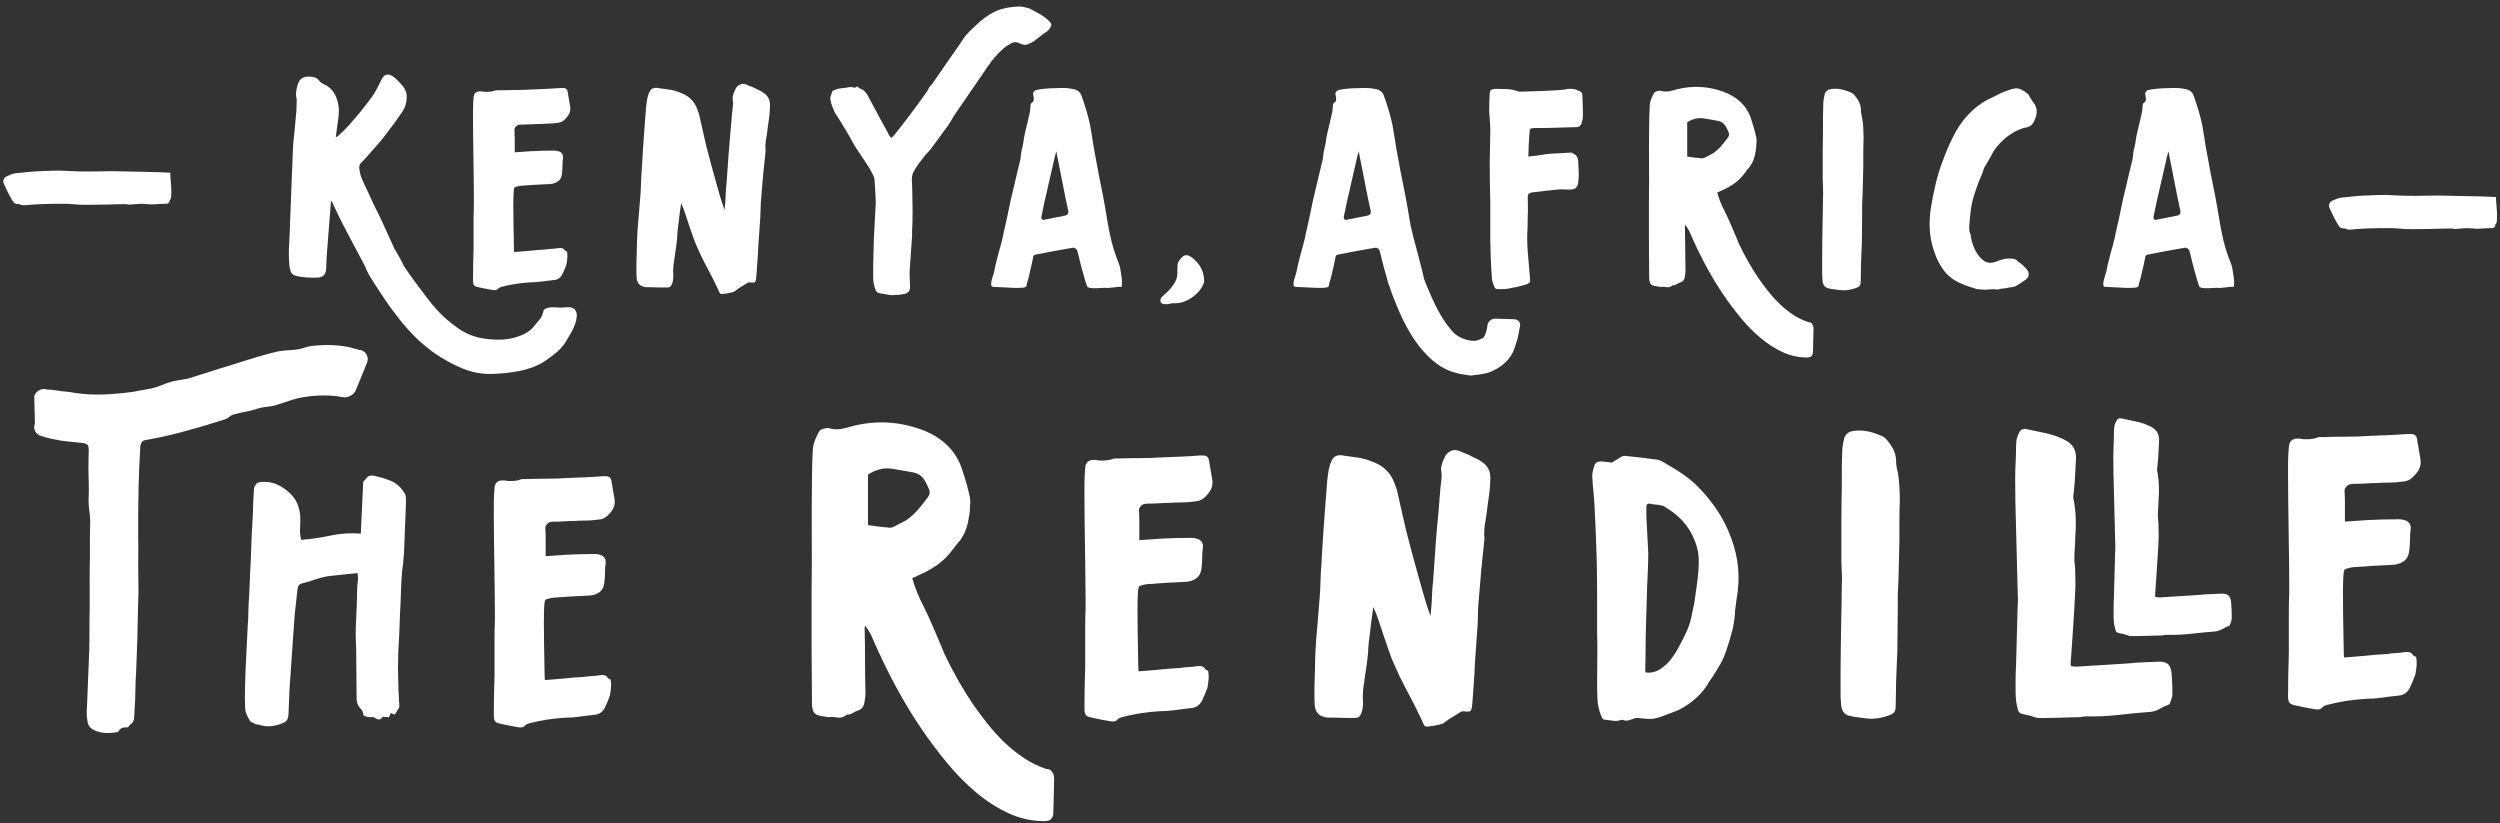
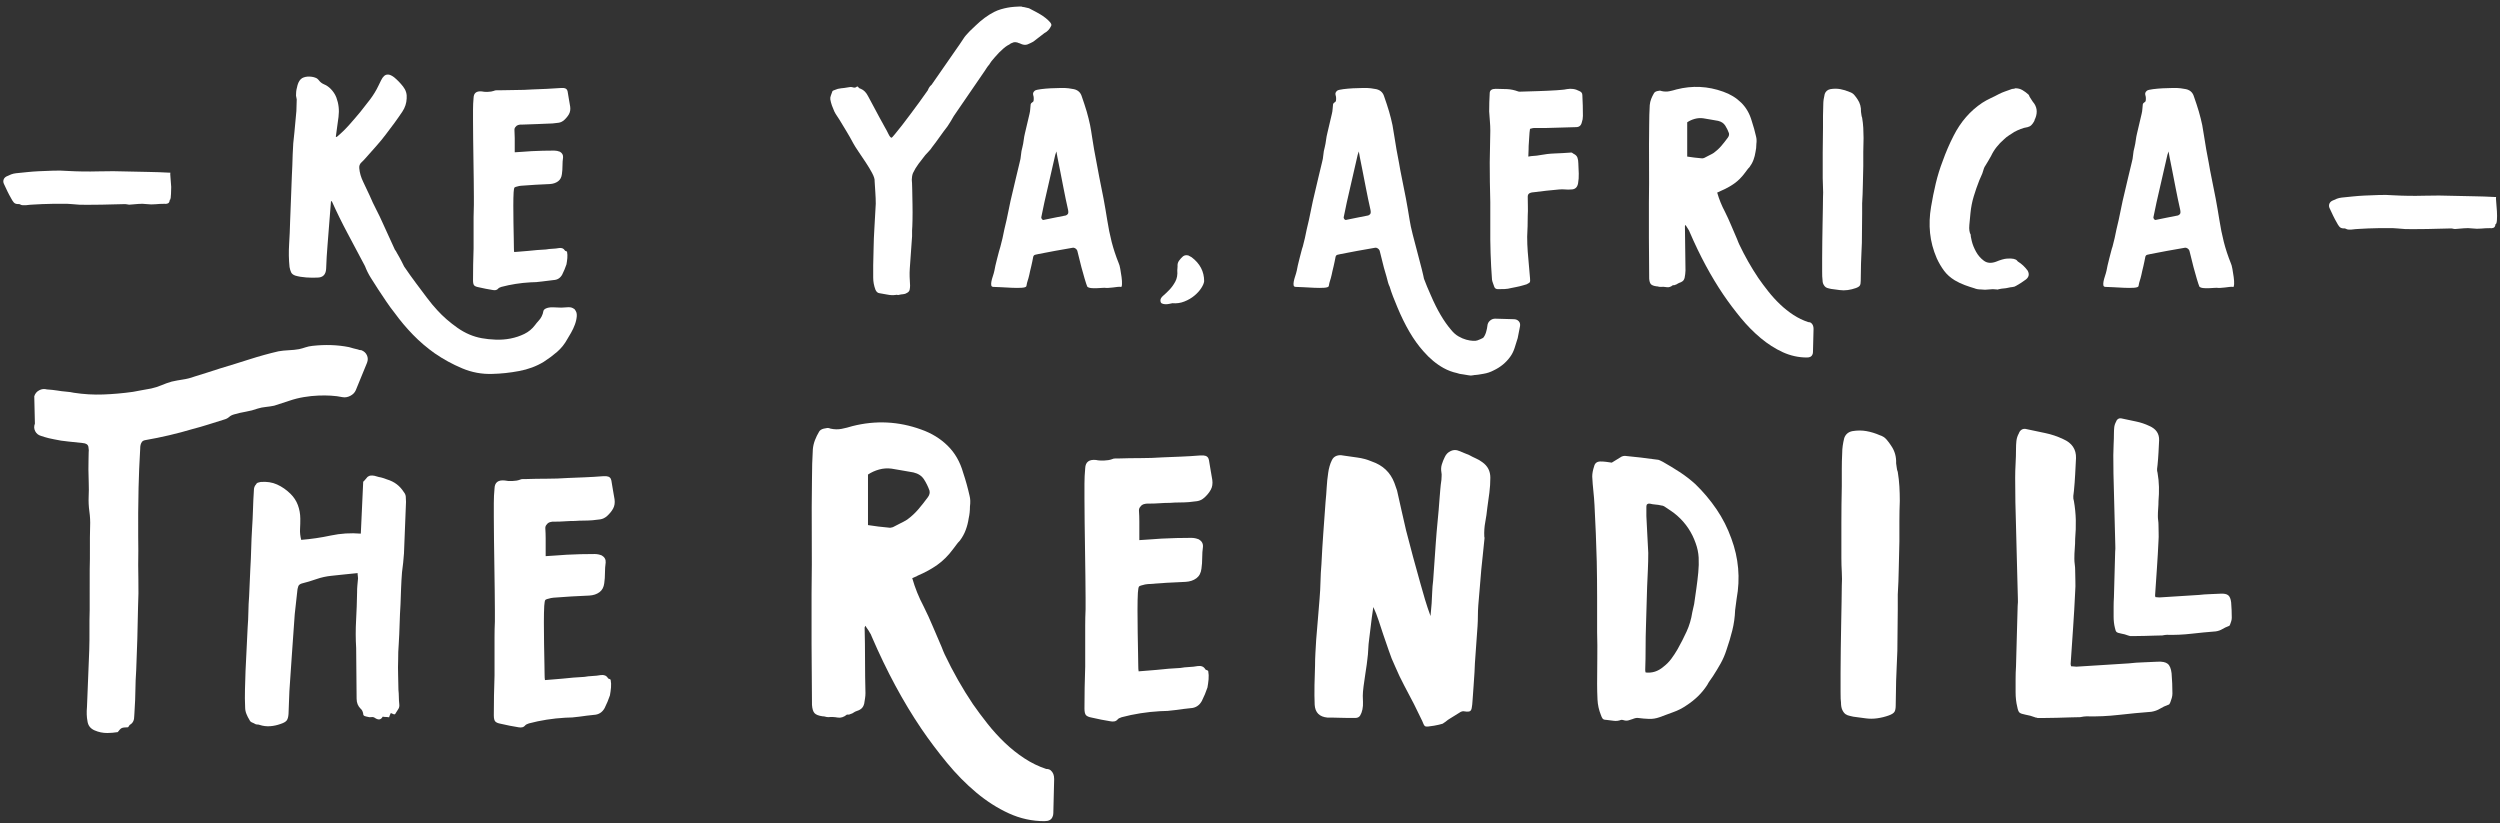
<svg xmlns="http://www.w3.org/2000/svg" width="325px" height="107px" viewBox="0 0 325 107" version="1.1">
  <rect x="0" y="0" width="325" height="107" fill="#333333" stroke="none" />
  <title>Logo</title>
  <desc>Created with Sketch.</desc>
  <g id="Page-1" stroke="none" stroke-width="1" fill="none" fill-rule="evenodd">
    <g id="Chapter-I-The-Region" transform="translate(-798, -1275)" fill="#FFFFFF">
      <g id="Logo" transform="translate(798, 1275)">
-         <path d="M22.147,22.448 C22.122,22.498 22.129,22.714 22.165,23.098 C22.202,23.483 22.233,23.885 22.257,24.304 C22.282,24.727 22.282,25.109 22.257,25.457 C22.233,25.805 22.17,25.977 22.071,25.977 C22.046,26.225 21.966,26.38 21.83,26.441 C21.693,26.502 21.527,26.522 21.328,26.496 C20.957,26.496 20.585,26.514 20.214,26.551 C19.843,26.588 19.458,26.582 19.062,26.533 C18.691,26.483 18.319,26.478 17.948,26.515 C17.577,26.552 17.205,26.583 16.833,26.607 C16.734,26.607 16.642,26.595 16.555,26.57 C16.468,26.546 16.374,26.533 16.277,26.533 C15.756,26.533 15.242,26.546 14.735,26.57 C14.227,26.595 13.725,26.607 13.23,26.607 C12.585,26.607 11.935,26.614 11.279,26.625 C10.623,26.638 9.971,26.607 9.328,26.533 C9.129,26.509 8.943,26.496 8.77,26.496 C8.597,26.496 8.41,26.496 8.213,26.496 C7.768,26.496 7.315,26.496 6.857,26.496 C6.399,26.496 5.947,26.509 5.501,26.533 C5.154,26.557 4.801,26.577 4.441,26.588 C4.082,26.601 3.717,26.632 3.345,26.68 C3.221,26.68 3.098,26.68 2.974,26.68 C2.85,26.68 2.727,26.643 2.603,26.569 C2.503,26.519 2.429,26.508 2.38,26.532 C2.107,26.532 1.909,26.458 1.785,26.309 C1.661,26.161 1.55,25.988 1.451,25.789 C1.277,25.492 1.117,25.188 0.967,24.879 C0.819,24.569 0.67,24.253 0.522,23.932 C0.424,23.734 0.404,23.541 0.467,23.356 C0.528,23.171 0.659,23.029 0.857,22.93 C1.056,22.832 1.254,22.743 1.452,22.669 C1.651,22.595 1.86,22.545 2.083,22.521 C2.578,22.471 3.068,22.422 3.551,22.372 C4.033,22.323 4.523,22.285 5.018,22.261 C5.662,22.237 6.294,22.211 6.913,22.187 C7.533,22.163 8.163,22.174 8.808,22.224 C10.147,22.298 11.465,22.316 12.766,22.279 C14.066,22.242 15.385,22.248 16.723,22.297 C17.59,22.321 18.457,22.34 19.323,22.352 C20.19,22.365 21.057,22.395 21.925,22.444 L22.147,22.444 L22.147,22.448 Z" id="Path" />
+         <path d="M22.147,22.448 C22.122,22.498 22.129,22.714 22.165,23.098 C22.202,23.483 22.233,23.885 22.257,24.304 C22.233,25.805 22.17,25.977 22.071,25.977 C22.046,26.225 21.966,26.38 21.83,26.441 C21.693,26.502 21.527,26.522 21.328,26.496 C20.957,26.496 20.585,26.514 20.214,26.551 C19.843,26.588 19.458,26.582 19.062,26.533 C18.691,26.483 18.319,26.478 17.948,26.515 C17.577,26.552 17.205,26.583 16.833,26.607 C16.734,26.607 16.642,26.595 16.555,26.57 C16.468,26.546 16.374,26.533 16.277,26.533 C15.756,26.533 15.242,26.546 14.735,26.57 C14.227,26.595 13.725,26.607 13.23,26.607 C12.585,26.607 11.935,26.614 11.279,26.625 C10.623,26.638 9.971,26.607 9.328,26.533 C9.129,26.509 8.943,26.496 8.77,26.496 C8.597,26.496 8.41,26.496 8.213,26.496 C7.768,26.496 7.315,26.496 6.857,26.496 C6.399,26.496 5.947,26.509 5.501,26.533 C5.154,26.557 4.801,26.577 4.441,26.588 C4.082,26.601 3.717,26.632 3.345,26.68 C3.221,26.68 3.098,26.68 2.974,26.68 C2.85,26.68 2.727,26.643 2.603,26.569 C2.503,26.519 2.429,26.508 2.38,26.532 C2.107,26.532 1.909,26.458 1.785,26.309 C1.661,26.161 1.55,25.988 1.451,25.789 C1.277,25.492 1.117,25.188 0.967,24.879 C0.819,24.569 0.67,24.253 0.522,23.932 C0.424,23.734 0.404,23.541 0.467,23.356 C0.528,23.171 0.659,23.029 0.857,22.93 C1.056,22.832 1.254,22.743 1.452,22.669 C1.651,22.595 1.86,22.545 2.083,22.521 C2.578,22.471 3.068,22.422 3.551,22.372 C4.033,22.323 4.523,22.285 5.018,22.261 C5.662,22.237 6.294,22.211 6.913,22.187 C7.533,22.163 8.163,22.174 8.808,22.224 C10.147,22.298 11.465,22.316 12.766,22.279 C14.066,22.242 15.385,22.248 16.723,22.297 C17.59,22.321 18.457,22.34 19.323,22.352 C20.19,22.365 21.057,22.395 21.925,22.444 L22.147,22.444 L22.147,22.448 Z" id="Path" />
        <path d="M74.686,40.21 C74.785,40.285 74.791,40.278 74.704,40.193 C74.617,40.104 74.612,40.111 74.686,40.21 C74.909,40.433 75.007,40.724 74.983,41.083 C74.957,41.441 74.877,41.807 74.741,42.178 C74.605,42.551 74.438,42.909 74.239,43.257 C74.041,43.604 73.88,43.875 73.757,44.074 C73.409,44.717 72.964,45.275 72.419,45.747 C71.874,46.216 71.291,46.65 70.672,47.047 C69.73,47.617 68.666,48.014 67.477,48.236 C66.288,48.459 65.137,48.583 64.021,48.607 C62.658,48.657 61.346,48.416 60.083,47.883 C58.819,47.352 57.63,46.701 56.515,45.933 C55.5,45.214 54.559,44.41 53.692,43.519 C52.825,42.627 52.032,41.686 51.314,40.695 C50.918,40.199 50.546,39.692 50.2,39.172 C49.853,38.652 49.506,38.131 49.159,37.611 C48.837,37.114 48.521,36.62 48.211,36.124 C47.902,35.63 47.647,35.121 47.45,34.6 C46.707,33.189 45.963,31.789 45.221,30.402 C44.478,29.015 43.784,27.604 43.139,26.167 L43.028,26.167 C42.954,27.108 42.88,28.049 42.805,28.99 C42.731,29.933 42.657,30.873 42.583,31.813 C42.533,32.334 42.496,32.854 42.47,33.374 C42.446,33.895 42.42,34.429 42.396,34.972 C42.346,35.716 41.962,36.087 41.244,36.087 C40.823,36.111 40.346,36.105 39.814,36.069 C39.28,36.032 38.804,35.951 38.383,35.828 C38.111,35.73 37.932,35.588 37.845,35.402 C37.758,35.215 37.69,34.986 37.64,34.715 C37.541,33.748 37.522,32.764 37.585,31.761 C37.648,30.758 37.69,29.773 37.714,28.807 C37.764,27.816 37.801,26.839 37.827,25.872 C37.851,24.906 37.888,23.928 37.938,22.938 C37.988,21.995 38.025,21.042 38.049,20.077 C38.074,19.111 38.148,18.158 38.272,17.216 C38.322,16.747 38.364,16.281 38.401,15.823 C38.438,15.366 38.482,14.9 38.53,14.431 C38.53,14.231 38.537,14.028 38.548,13.818 C38.561,13.608 38.566,13.403 38.566,13.205 C38.591,13.007 38.579,12.834 38.529,12.684 C38.479,12.536 38.468,12.363 38.492,12.165 C38.492,11.867 38.553,11.502 38.679,11.068 C38.803,10.636 39,10.332 39.273,10.159 C39.545,10.01 39.868,9.943 40.239,9.955 C40.61,9.968 40.932,10.047 41.205,10.196 C41.329,10.294 41.422,10.389 41.484,10.476 C41.545,10.563 41.638,10.655 41.763,10.754 C41.861,10.828 41.966,10.889 42.077,10.939 C42.19,10.989 42.295,11.038 42.393,11.088 C42.69,11.262 42.956,11.491 43.192,11.775 C43.427,12.06 43.606,12.363 43.73,12.684 C44.027,13.479 44.121,14.314 44.008,15.193 C43.897,16.072 43.779,16.933 43.656,17.775 C43.681,17.775 43.698,17.782 43.711,17.793 C43.723,17.806 43.742,17.811 43.766,17.811 C44.336,17.342 44.874,16.821 45.382,16.25 C45.89,15.68 46.379,15.112 46.85,14.541 C47.271,14.02 47.692,13.482 48.113,12.925 C48.534,12.367 48.893,11.779 49.19,11.159 C49.314,10.912 49.431,10.671 49.543,10.436 C49.655,10.2 49.784,10.014 49.934,9.879 C50.082,9.743 50.261,9.68 50.472,9.693 C50.682,9.706 50.937,9.822 51.234,10.045 C51.655,10.393 52.045,10.795 52.404,11.253 C52.763,11.709 52.919,12.225 52.869,12.794 C52.844,13.412 52.658,13.983 52.312,14.504 C51.964,15.023 51.619,15.518 51.272,15.991 C50.901,16.487 50.529,16.981 50.157,17.477 C49.786,17.971 49.39,18.455 48.969,18.926 C48.721,19.199 48.48,19.471 48.245,19.743 C48.009,20.017 47.767,20.288 47.52,20.561 C47.348,20.76 47.161,20.952 46.964,21.136 C46.765,21.322 46.678,21.565 46.704,21.861 C46.754,22.456 46.927,23.057 47.225,23.662 C47.522,24.27 47.794,24.846 48.042,25.391 C48.315,26.035 48.605,26.653 48.915,27.248 C49.225,27.843 49.515,28.451 49.788,29.069 C50.06,29.64 50.32,30.209 50.568,30.78 C50.815,31.35 51.076,31.918 51.349,32.489 C51.423,32.563 51.479,32.644 51.516,32.73 C51.553,32.815 51.596,32.896 51.646,32.97 C51.72,33.095 51.807,33.244 51.905,33.417 C52.004,33.589 52.104,33.776 52.202,33.974 L52.536,34.644 C53.057,35.411 53.576,36.141 54.097,36.834 C54.542,37.429 55.008,38.048 55.491,38.693 C55.973,39.335 56.426,39.882 56.847,40.328 C57.59,41.146 58.463,41.907 59.466,42.613 C60.469,43.32 61.529,43.77 62.643,43.968 C63.188,44.067 63.788,44.131 64.446,44.155 C65.102,44.178 65.746,44.131 66.378,44.007 C67.009,43.881 67.604,43.684 68.162,43.412 C68.72,43.138 69.184,42.755 69.555,42.259 C69.679,42.086 69.828,41.907 70,41.721 C70.173,41.535 70.31,41.343 70.409,41.146 C70.533,40.898 70.607,40.675 70.631,40.477 C70.656,40.277 70.83,40.129 71.151,40.03 C71.423,39.956 71.72,39.932 72.043,39.956 C72.365,39.98 72.675,39.993 72.971,39.993 C73.244,39.969 73.547,39.949 73.881,39.938 C74.215,39.926 74.486,40.012 74.686,40.21 Z" id="Path" />
        <path d="M66.919,19.798 C67.315,19.775 67.693,19.751 68.053,19.724 C68.411,19.701 68.764,19.674 69.112,19.65 C69.608,19.627 70.096,19.606 70.58,19.595 C71.064,19.582 71.552,19.577 72.048,19.577 C72.172,19.577 72.295,19.59 72.419,19.614 C72.543,19.638 72.666,19.675 72.79,19.725 C73.087,19.899 73.224,20.147 73.198,20.469 C73.148,20.817 73.124,21.175 73.124,21.547 C73.124,21.918 73.098,22.278 73.05,22.624 C73,23.047 72.832,23.361 72.548,23.571 C72.263,23.782 71.909,23.9 71.49,23.926 C70.845,23.95 70.219,23.981 69.613,24.018 C69.005,24.055 68.379,24.098 67.736,24.147 C67.686,24.147 67.644,24.153 67.606,24.165 C67.569,24.178 67.526,24.183 67.476,24.183 C67.129,24.257 66.931,24.326 66.882,24.386 C66.832,24.449 66.795,24.654 66.771,24.999 C66.745,25.421 66.732,25.997 66.732,26.726 C66.732,27.457 66.739,28.2 66.75,28.956 C66.763,29.713 66.775,30.4 66.789,31.019 C66.8,31.638 66.807,32.034 66.807,32.208 C66.807,32.456 66.818,32.641 66.844,32.765 C67.215,32.741 67.525,32.715 67.773,32.691 C68.02,32.667 68.318,32.641 68.665,32.617 C69.111,32.567 69.494,32.53 69.816,32.506 C70.139,32.481 70.522,32.456 70.968,32.431 C71.24,32.382 71.526,32.351 71.822,32.339 C72.119,32.327 72.405,32.296 72.677,32.245 C73.024,32.195 73.271,32.296 73.421,32.543 C73.445,32.593 73.488,32.623 73.55,32.635 C73.611,32.648 73.668,32.678 73.716,32.727 C73.766,33.001 73.778,33.272 73.753,33.545 C73.729,33.818 73.692,34.09 73.642,34.362 C73.494,34.809 73.308,35.254 73.085,35.7 C72.837,36.146 72.466,36.382 71.971,36.407 C71.474,36.457 70.974,36.518 70.466,36.592 C69.958,36.666 69.457,36.703 68.961,36.703 C67.649,36.778 66.384,36.977 65.171,37.298 C65.122,37.323 65.06,37.348 64.986,37.373 C64.912,37.397 64.849,37.434 64.799,37.484 C64.701,37.608 64.589,37.682 64.465,37.707 C64.341,37.731 64.217,37.731 64.094,37.707 C63.772,37.657 63.456,37.602 63.146,37.54 C62.836,37.479 62.52,37.411 62.199,37.337 C61.927,37.287 61.74,37.208 61.641,37.096 C61.543,36.985 61.493,36.767 61.493,36.446 C61.493,35.753 61.499,35.065 61.511,34.384 C61.524,33.702 61.541,33.005 61.566,32.284 L61.566,29.87 C61.566,29.326 61.566,28.786 61.566,28.254 C61.566,27.723 61.579,27.183 61.603,26.638 C61.603,26.465 61.603,26.082 61.603,25.487 C61.603,24.892 61.596,24.185 61.585,23.368 C61.572,22.55 61.561,21.678 61.548,20.749 C61.535,19.82 61.524,18.923 61.511,18.054 C61.498,17.188 61.493,16.414 61.493,15.732 C61.493,15.053 61.493,14.55 61.493,14.227 C61.493,13.981 61.499,13.734 61.511,13.484 C61.524,13.237 61.541,12.977 61.566,12.704 C61.59,12.086 61.95,11.812 62.643,11.886 C62.841,11.937 63.101,11.955 63.424,11.941 C63.745,11.931 64.006,11.886 64.204,11.812 C64.303,11.762 64.408,11.738 64.52,11.738 C64.631,11.738 64.736,11.738 64.836,11.738 C65.578,11.713 66.315,11.701 67.046,11.701 C67.777,11.701 68.501,11.676 69.22,11.626 C69.839,11.602 70.451,11.576 71.06,11.552 C71.666,11.528 72.279,11.491 72.899,11.441 L73.27,11.441 C73.566,11.465 73.74,11.614 73.79,11.886 C73.839,12.234 73.895,12.568 73.957,12.89 C74.018,13.212 74.074,13.535 74.123,13.856 C74.173,14.227 74.123,14.55 73.975,14.822 C73.826,15.096 73.615,15.356 73.343,15.603 C73.12,15.802 72.878,15.92 72.618,15.957 C72.359,15.994 72.091,16.025 71.819,16.049 C71.496,16.074 71.181,16.086 70.872,16.086 C70.562,16.086 70.259,16.099 69.962,16.124 C69.614,16.124 69.269,16.136 68.922,16.161 C68.575,16.185 68.228,16.198 67.881,16.198 C67.461,16.173 67.176,16.272 67.027,16.495 C66.928,16.593 66.878,16.719 66.878,16.867 C66.903,17.238 66.915,17.598 66.915,17.944 L66.915,19.798 L66.919,19.798 Z" id="Path" />
-         <path d="M98.279,36.295 C98.254,36.542 98.173,36.684 98.037,36.721 C97.902,36.759 97.697,36.752 97.425,36.703 C97.349,36.703 97.263,36.728 97.165,36.778 C96.966,36.903 96.787,37.014 96.626,37.113 C96.465,37.211 96.284,37.323 96.087,37.447 C95.963,37.521 95.858,37.595 95.771,37.669 C95.684,37.744 95.579,37.819 95.457,37.893 C95.481,37.916 95.332,37.968 95.01,38.042 C94.688,38.116 94.402,38.166 94.155,38.19 C93.883,38.24 93.71,38.234 93.636,38.172 C93.562,38.111 93.475,37.943 93.376,37.671 C93.252,37.398 93.116,37.121 92.968,36.835 C92.819,36.551 92.683,36.272 92.56,36 C92.237,35.382 91.915,34.769 91.594,34.161 C91.271,33.553 90.974,32.93 90.702,32.284 C90.454,31.765 90.244,31.238 90.071,30.705 C89.897,30.174 89.712,29.635 89.513,29.09 C89.365,28.644 89.216,28.191 89.068,27.735 C88.919,27.275 88.745,26.836 88.548,26.415 C88.524,26.588 88.499,26.763 88.474,26.936 C88.449,27.109 88.424,27.283 88.399,27.456 C88.349,27.804 88.307,28.156 88.269,28.515 C88.232,28.873 88.189,29.228 88.14,29.573 C88.09,29.921 88.06,30.26 88.048,30.594 C88.035,30.929 88.005,31.27 87.955,31.616 C87.955,31.641 87.937,31.796 87.9,32.08 C87.863,32.365 87.813,32.699 87.751,33.084 C87.689,33.466 87.634,33.858 87.584,34.253 C87.534,34.65 87.509,34.96 87.509,35.182 C87.509,35.331 87.516,35.537 87.527,35.795 C87.54,36.055 87.521,36.303 87.472,36.538 C87.422,36.774 87.348,36.972 87.25,37.133 C87.15,37.295 86.99,37.374 86.766,37.374 C86.568,37.374 86.326,37.374 86.042,37.374 C85.758,37.374 85.479,37.368 85.206,37.356 C84.934,37.343 84.687,37.338 84.463,37.338 C84.24,37.338 84.092,37.338 84.018,37.338 C83.226,37.264 82.803,36.842 82.755,36.074 C82.73,35.506 82.724,34.861 82.737,34.143 C82.75,33.424 82.768,32.781 82.792,32.21 C82.792,31.79 82.805,31.362 82.829,30.929 C82.853,30.496 82.879,30.068 82.903,29.647 C82.953,28.978 83.008,28.309 83.071,27.642 C83.132,26.973 83.188,26.293 83.237,25.598 C83.287,25.027 83.318,24.459 83.329,23.889 C83.342,23.318 83.373,22.75 83.423,22.179 C83.473,21.138 83.534,20.11 83.608,19.096 C83.682,18.079 83.758,17.051 83.831,16.012 C83.881,15.516 83.918,15.04 83.942,14.582 C83.966,14.123 84.016,13.647 84.091,13.151 C84.115,12.953 84.158,12.742 84.221,12.519 C84.282,12.297 84.363,12.087 84.462,11.887 C84.56,11.689 84.71,11.553 84.908,11.479 C85.106,11.405 85.316,11.392 85.539,11.442 C86.01,11.516 86.487,11.584 86.969,11.646 C87.452,11.707 87.929,11.837 88.4,12.037 C89.49,12.408 90.234,13.114 90.63,14.153 C90.68,14.279 90.722,14.401 90.761,14.526 C90.798,14.65 90.84,14.772 90.89,14.897 C91.038,15.566 91.187,16.229 91.335,16.885 C91.484,17.541 91.632,18.192 91.781,18.835 C92.003,19.703 92.232,20.576 92.468,21.455 C92.703,22.334 92.945,23.207 93.192,24.074 C93.34,24.619 93.495,25.158 93.656,25.69 C93.818,26.224 93.997,26.762 94.195,27.306 C94.219,27.108 94.238,26.904 94.25,26.693 C94.263,26.483 94.281,26.267 94.306,26.043 C94.331,25.672 94.349,25.301 94.361,24.929 C94.374,24.558 94.404,24.185 94.453,23.814 C94.503,23.195 94.546,22.576 94.583,21.955 C94.62,21.337 94.663,20.718 94.713,20.098 C94.763,19.379 94.825,18.648 94.899,17.905 C94.973,17.161 95.034,16.431 95.086,15.712 C95.11,15.415 95.134,15.112 95.16,14.802 C95.184,14.492 95.221,14.176 95.271,13.855 C95.271,13.731 95.277,13.608 95.289,13.483 C95.302,13.359 95.295,13.236 95.271,13.112 C95.221,12.839 95.234,12.578 95.308,12.331 C95.382,12.084 95.481,11.835 95.605,11.588 C95.729,11.315 95.926,11.118 96.199,10.993 C96.471,10.869 96.744,10.869 97.016,10.993 C97.189,11.067 97.357,11.136 97.518,11.196 C97.679,11.26 97.845,11.328 98.019,11.402 C98.242,11.527 98.465,11.638 98.689,11.736 C98.911,11.835 99.121,11.959 99.319,12.109 C99.84,12.48 100.1,12.988 100.1,13.633 C100.1,14.126 100.069,14.623 100.008,15.117 C99.946,15.613 99.879,16.108 99.804,16.603 C99.755,17.1 99.687,17.577 99.6,18.034 C99.513,18.493 99.482,18.97 99.508,19.464 C99.532,19.538 99.538,19.606 99.525,19.668 C99.513,19.73 99.508,19.787 99.508,19.837 C99.458,20.33 99.408,20.814 99.359,21.285 C99.309,21.756 99.259,22.228 99.209,22.697 C99.16,23.292 99.111,23.887 99.061,24.481 C99.011,25.076 98.961,25.671 98.911,26.266 C98.887,26.612 98.874,26.953 98.874,27.287 C98.874,27.622 98.861,27.962 98.837,28.308 C98.787,28.927 98.745,29.541 98.708,30.148 C98.671,30.755 98.627,31.368 98.579,31.986 C98.579,32.135 98.566,32.42 98.54,32.841 C98.516,33.263 98.485,33.713 98.448,34.197 C98.411,34.681 98.38,35.126 98.356,35.535 C98.329,35.942 98.304,36.197 98.279,36.295 Z" id="Path" />
        <path d="M135.214,1.851 C135.461,2.001 135.696,2.162 135.92,2.335 C136.143,2.508 136.335,2.689 136.496,2.874 C136.657,3.059 136.712,3.214 136.664,3.337 C136.465,3.783 136.167,4.104 135.772,4.304 L134.324,5.418 C134.101,5.543 133.853,5.659 133.58,5.773 C133.308,5.884 132.972,5.841 132.577,5.641 L132.354,5.567 L132.279,5.53 C132.106,5.48 131.945,5.468 131.796,5.493 L131.611,5.567 C131.487,5.591 131.351,5.665 131.203,5.791 C130.88,5.939 130.521,6.21 130.125,6.608 C129.951,6.757 129.803,6.905 129.68,7.054 C129.556,7.202 129.432,7.339 129.309,7.463 L128.901,7.945 C128.827,8.071 128.758,8.169 128.696,8.243 C128.635,8.318 128.604,8.368 128.604,8.392 C128.554,8.442 128.493,8.516 128.417,8.615 C128.367,8.689 128.312,8.769 128.251,8.855 C128.189,8.943 128.122,9.048 128.047,9.172 L123.996,15.08 C123.872,15.303 123.742,15.526 123.606,15.749 C123.471,15.973 123.327,16.195 123.179,16.418 C122.832,16.864 122.497,17.316 122.176,17.774 C121.853,18.233 121.519,18.684 121.173,19.13 C121.048,19.329 120.906,19.508 120.745,19.668 C120.584,19.83 120.429,19.996 120.281,20.169 C119.984,20.54 119.692,20.919 119.407,21.302 C119.121,21.687 118.881,22.09 118.683,22.509 C118.633,22.633 118.596,22.775 118.57,22.938 C118.546,23.099 118.533,23.241 118.533,23.364 C118.557,23.564 118.576,23.972 118.588,24.591 C118.601,25.21 118.612,25.872 118.625,26.578 C118.638,27.284 118.638,27.96 118.625,28.603 C118.612,29.248 118.594,29.692 118.57,29.94 L118.57,30.721 C118.52,31.414 118.471,32.11 118.422,32.802 C118.372,33.496 118.322,34.202 118.272,34.921 C118.248,35.269 118.241,35.627 118.254,35.999 C118.267,36.371 118.285,36.742 118.31,37.114 C118.31,37.313 118.292,37.497 118.254,37.671 C118.217,37.843 118.1,37.982 117.903,38.08 C117.756,38.179 117.59,38.235 117.406,38.247 C117.221,38.259 117.031,38.29 116.835,38.339 C116.785,38.363 116.73,38.363 116.669,38.339 C116.607,38.314 116.539,38.314 116.466,38.339 C116.097,38.389 115.735,38.376 115.378,38.302 C115.022,38.227 114.671,38.166 114.327,38.116 C114.106,38.092 113.934,37.943 113.811,37.669 C113.614,37.15 113.516,36.623 113.516,36.091 C113.516,35.56 113.516,35.02 113.516,34.475 C113.54,33.681 113.559,32.902 113.571,32.135 C113.584,31.368 113.614,30.588 113.664,29.794 C113.689,29.226 113.719,28.674 113.756,28.141 C113.794,27.61 113.824,27.058 113.849,26.488 C113.849,26.019 113.831,25.529 113.794,25.021 C113.756,24.514 113.724,24.024 113.701,23.553 C113.726,23.306 113.621,22.96 113.385,22.513 C113.15,22.067 112.871,21.603 112.55,21.12 C112.227,20.637 111.911,20.167 111.602,19.707 C111.292,19.251 111.063,18.886 110.915,18.612 C110.641,18.091 110.35,17.578 110.041,17.07 C109.731,16.564 109.428,16.061 109.131,15.566 C109.007,15.367 108.889,15.188 108.778,15.027 C108.666,14.866 108.56,14.687 108.462,14.49 C108.338,14.216 108.233,13.956 108.147,13.709 C108.06,13.462 107.992,13.201 107.942,12.929 C107.918,12.756 107.942,12.581 108.016,12.408 C108.091,12.235 108.152,12.061 108.203,11.887 C108.228,11.813 108.327,11.752 108.5,11.702 C108.773,11.578 109.052,11.504 109.337,11.479 C109.621,11.455 109.9,11.418 110.172,11.368 C110.271,11.344 110.389,11.324 110.526,11.313 C110.661,11.3 110.792,11.319 110.916,11.368 C111.089,11.418 111.231,11.392 111.343,11.294 C111.455,11.195 111.559,11.244 111.659,11.442 C111.684,11.466 111.771,11.504 111.919,11.553 C112.29,11.702 112.601,12.018 112.848,12.5 C113.095,12.984 113.318,13.398 113.516,13.745 C113.787,14.242 114.046,14.723 114.291,15.195 C114.537,15.664 114.795,16.135 115.067,16.606 C115.188,16.806 115.33,17.07 115.49,17.404 C115.65,17.74 115.791,17.906 115.915,17.906 C115.939,17.906 116.08,17.751 116.338,17.441 C116.597,17.132 116.904,16.749 117.261,16.29 C117.617,15.833 117.993,15.337 118.387,14.803 C118.781,14.272 119.151,13.769 119.499,13.299 L120.613,11.738 C120.737,11.417 120.899,11.18 121.097,11.031 L124.218,6.535 C124.366,6.337 124.539,6.09 124.737,5.793 C124.936,5.495 125.108,5.235 125.257,5.013 C125.332,4.887 125.444,4.739 125.591,4.566 C125.838,4.27 126.26,3.847 126.854,3.302 C127.621,2.559 128.415,1.978 129.232,1.556 C129.529,1.407 129.826,1.29 130.124,1.204 C130.421,1.117 130.706,1.049 130.979,0.998 C131.251,0.948 131.535,0.911 131.834,0.887 C132.081,0.862 132.298,0.85 132.484,0.85 C132.669,0.85 132.774,0.85 132.8,0.85 L132.874,0.887 C132.972,0.887 133.269,0.948 133.766,1.072 L134.62,1.519 C134.769,1.593 134.966,1.703 135.214,1.851 Z" id="Path" />
        <path d="M145.432,34.215 C145.507,34.363 145.574,34.612 145.636,34.958 C145.697,35.306 145.754,35.658 145.803,36.016 C145.852,36.376 145.871,36.686 145.858,36.945 C145.846,37.206 145.803,37.324 145.728,37.3 C145.604,37.275 145.45,37.275 145.263,37.3 C145.078,37.324 144.88,37.35 144.67,37.374 C144.459,37.398 144.254,37.417 144.057,37.429 C143.859,37.442 143.71,37.435 143.612,37.411 C143.562,37.411 143.438,37.417 143.241,37.429 C143.042,37.442 142.818,37.453 142.571,37.466 C142.323,37.479 142.083,37.472 141.847,37.448 C141.612,37.424 141.444,37.361 141.346,37.263 C141.271,37.09 141.16,36.755 141.012,36.26 C140.863,35.763 140.72,35.255 140.584,34.736 C140.449,34.215 140.33,33.745 140.231,33.323 C140.133,32.901 140.07,32.654 140.046,32.58 C139.996,32.456 139.909,32.357 139.786,32.282 C139.662,32.208 139.55,32.184 139.452,32.208 C138.684,32.333 137.91,32.469 137.13,32.617 C136.349,32.765 135.636,32.901 134.994,33.025 C134.87,33.052 134.728,33.083 134.567,33.12 C134.405,33.157 134.312,33.299 134.288,33.546 C134.263,33.671 134.233,33.823 134.196,34.01 C134.158,34.196 134.115,34.393 134.065,34.604 C134.015,34.815 133.967,35.02 133.917,35.217 C133.867,35.416 133.83,35.589 133.805,35.738 C133.731,36.059 133.662,36.308 133.601,36.481 C133.539,36.654 133.483,36.889 133.434,37.187 C133.409,37.311 133.205,37.385 132.821,37.41 C132.438,37.434 132.004,37.434 131.521,37.41 C131.039,37.385 130.567,37.36 130.109,37.336 C129.651,37.311 129.335,37.298 129.162,37.298 C128.988,37.298 128.889,37.231 128.865,37.095 C128.841,36.959 128.847,36.792 128.883,36.593 C128.92,36.395 128.981,36.165 129.07,35.906 C129.157,35.647 129.225,35.405 129.273,35.182 C129.298,35.034 129.341,34.818 129.402,34.532 C129.464,34.248 129.538,33.945 129.625,33.623 C129.712,33.301 129.791,32.991 129.867,32.694 C129.941,32.397 130.003,32.187 130.052,32.062 C130.151,31.691 130.244,31.318 130.331,30.947 C130.418,30.575 130.498,30.191 130.572,29.794 C130.77,29.001 130.949,28.191 131.111,27.361 C131.272,26.532 131.451,25.721 131.649,24.927 C131.799,24.283 131.946,23.653 132.095,23.033 C132.244,22.413 132.391,21.794 132.541,21.174 C132.64,20.828 132.702,20.487 132.727,20.153 C132.751,19.819 132.814,19.477 132.912,19.132 C132.988,18.833 133.043,18.53 133.08,18.221 C133.117,17.911 133.172,17.609 133.246,17.311 C133.345,16.891 133.444,16.469 133.543,16.048 C133.642,15.626 133.741,15.206 133.84,14.784 C133.89,14.586 133.92,14.382 133.932,14.171 C133.945,13.961 133.963,13.757 133.987,13.558 C134.011,13.461 134.068,13.387 134.155,13.336 C134.242,13.286 134.309,13.224 134.358,13.15 C134.408,12.853 134.395,12.592 134.321,12.37 C134.247,12.147 134.321,11.95 134.544,11.775 C134.668,11.701 134.926,11.639 135.324,11.589 C135.719,11.539 136.142,11.502 136.587,11.478 C137.032,11.454 137.435,11.441 137.795,11.441 C138.153,11.441 138.371,11.441 138.445,11.441 C138.593,11.441 138.748,11.454 138.909,11.478 C139.071,11.502 139.225,11.528 139.374,11.552 C140.043,11.626 140.464,11.96 140.637,12.555 C140.761,12.903 140.872,13.231 140.971,13.539 C141.069,13.85 141.169,14.166 141.268,14.487 C141.44,15.081 141.589,15.676 141.713,16.271 C141.811,16.791 141.9,17.311 141.973,17.832 C142.047,18.352 142.134,18.886 142.232,19.43 C142.356,20.025 142.468,20.62 142.566,21.213 C142.665,21.808 142.776,22.403 142.9,22.998 C143.099,23.938 143.284,24.874 143.458,25.803 C143.631,26.731 143.792,27.668 143.94,28.608 C144.089,29.574 144.281,30.521 144.516,31.45 C144.757,32.376 145.06,33.298 145.432,34.215 Z M135.363,28.269 C135.363,28.344 135.4,28.425 135.474,28.512 C135.548,28.599 135.647,28.617 135.771,28.567 C136.216,28.469 136.674,28.376 137.145,28.287 C137.616,28.2 138.085,28.108 138.557,28.01 C138.632,27.985 138.712,27.929 138.799,27.843 C138.886,27.756 138.904,27.577 138.854,27.305 C138.632,26.314 138.432,25.368 138.259,24.462 C138.085,23.558 137.931,22.766 137.795,22.085 C137.658,21.405 137.547,20.847 137.461,20.412 C137.374,19.98 137.332,19.739 137.332,19.688 L137.182,20.135 C136.935,21.175 136.7,22.204 136.477,23.218 C136.254,24.233 136.018,25.26 135.771,26.302 C135.696,26.65 135.627,26.977 135.566,27.285 C135.505,27.595 135.437,27.923 135.363,28.269 Z" id="Shape" fill-rule="nonzero" />
        <path d="M150.856,39.044 C150.856,38.845 150.98,38.641 151.227,38.431 C151.474,38.221 151.742,37.968 152.026,37.669 C152.311,37.373 152.564,37.021 152.787,36.611 C153.01,36.203 153.097,35.713 153.047,35.144 C153.047,35.07 153.053,34.989 153.065,34.903 C153.076,34.818 153.083,34.724 153.083,34.623 C153.058,34.351 153.12,34.11 153.269,33.9 C153.418,33.69 153.591,33.497 153.789,33.324 C153.987,33.176 154.223,33.139 154.495,33.213 C154.694,33.312 154.831,33.386 154.905,33.436 C155.994,34.253 156.54,35.294 156.54,36.556 C156.516,36.803 156.392,37.101 156.168,37.448 C155.945,37.795 155.648,38.124 155.276,38.432 C154.905,38.743 154.471,38.996 153.976,39.193 C153.479,39.392 152.96,39.467 152.415,39.417 C152.291,39.44 152.142,39.472 151.968,39.509 C151.795,39.546 151.621,39.559 151.449,39.546 C151.276,39.534 151.133,39.495 151.021,39.435 C150.913,39.371 150.856,39.242 150.856,39.044 Z" id="Path" />
        <path d="M196.784,41.496 C197.056,41.496 197.272,41.583 197.434,41.757 C197.595,41.93 197.65,42.153 197.6,42.425 C197.501,42.97 197.4,43.479 197.302,43.949 C197.178,44.371 197.042,44.805 196.894,45.25 C196.745,45.697 196.558,46.068 196.336,46.366 C195.791,47.132 195.073,47.727 194.18,48.149 C193.76,48.372 193.314,48.52 192.843,48.595 C192.594,48.645 192.372,48.682 192.174,48.707 C192.048,48.73 191.937,48.744 191.838,48.744 C191.74,48.744 191.64,48.755 191.541,48.781 C191.443,48.805 191.342,48.819 191.245,48.819 L191.17,48.819 C191.144,48.819 191.045,48.805 190.872,48.781 C190.7,48.755 190.477,48.718 190.203,48.669 C189.906,48.645 189.621,48.582 189.348,48.483 C189.101,48.433 188.829,48.354 188.531,48.243 C188.234,48.132 187.949,48.002 187.676,47.851 C186.736,47.332 185.855,46.601 185.039,45.661 C184.394,44.941 183.794,44.105 183.236,43.152 C182.679,42.199 182.152,41.128 181.657,39.938 C181.459,39.468 181.275,39.009 181.1,38.564 C180.926,38.117 180.778,37.684 180.654,37.263 C180.53,37.04 180.394,36.606 180.246,35.961 C180.12,35.542 180.009,35.157 179.911,34.81 C179.812,34.462 179.738,34.165 179.688,33.918 C179.589,33.57 179.514,33.273 179.465,33.025 C179.414,32.778 179.377,32.63 179.353,32.58 C179.303,32.456 179.217,32.357 179.093,32.282 C178.969,32.208 178.856,32.184 178.759,32.208 C177.991,32.333 177.217,32.469 176.437,32.617 C175.656,32.765 174.943,32.901 174.3,33.025 C174.174,33.052 174.032,33.083 173.871,33.12 C173.71,33.157 173.618,33.299 173.594,33.546 C173.569,33.671 173.538,33.823 173.501,34.01 C173.464,34.196 173.421,34.393 173.372,34.604 C173.321,34.815 173.272,35.02 173.224,35.217 C173.173,35.416 173.135,35.589 173.111,35.738 C173.037,36.059 172.969,36.308 172.908,36.481 C172.846,36.654 172.79,36.889 172.741,37.187 C172.717,37.311 172.511,37.385 172.128,37.41 C171.743,37.434 171.311,37.434 170.827,37.41 C170.345,37.385 169.874,37.36 169.416,37.336 C168.956,37.311 168.64,37.298 168.468,37.298 C168.295,37.298 168.195,37.231 168.171,37.095 C168.147,36.959 168.153,36.792 168.189,36.593 C168.226,36.395 168.287,36.165 168.374,35.906 C168.461,35.648 168.529,35.405 168.58,35.182 C168.603,35.034 168.648,34.818 168.71,34.532 C168.771,34.248 168.845,33.945 168.932,33.623 C169.019,33.301 169.099,32.991 169.173,32.694 C169.247,32.397 169.308,32.187 169.36,32.062 C169.457,31.691 169.551,31.318 169.637,30.947 C169.724,30.575 169.804,30.191 169.878,29.794 C170.076,29.001 170.255,28.191 170.416,27.361 C170.578,26.532 170.757,25.721 170.955,24.927 C171.104,24.283 171.252,23.653 171.4,23.033 C171.549,22.413 171.699,21.794 171.847,21.174 C171.945,20.828 172.008,20.487 172.032,20.153 C172.057,19.819 172.119,19.477 172.218,19.132 C172.292,18.833 172.347,18.53 172.384,18.221 C172.421,17.911 172.479,17.609 172.553,17.311 C172.652,16.891 172.752,16.469 172.85,16.048 C172.949,15.626 173.048,15.206 173.147,14.784 C173.197,14.586 173.228,14.382 173.242,14.171 C173.252,13.961 173.271,13.757 173.297,13.558 C173.32,13.461 173.376,13.387 173.463,13.336 C173.55,13.286 173.618,13.224 173.666,13.15 C173.716,12.853 173.704,12.592 173.629,12.37 C173.555,12.147 173.629,11.95 173.852,11.775 C173.976,11.701 174.237,11.639 174.632,11.589 C175.029,11.539 175.45,11.502 175.897,11.478 C176.343,11.454 176.745,11.441 177.103,11.441 C177.463,11.441 177.679,11.441 177.753,11.441 C177.903,11.441 178.056,11.454 178.218,11.478 C178.379,11.502 178.532,11.528 178.682,11.552 C179.35,11.626 179.771,11.96 179.945,12.555 C180.069,12.903 180.181,13.231 180.28,13.539 C180.378,13.85 180.479,14.166 180.577,14.487 C180.75,15.081 180.898,15.676 181.024,16.271 C181.121,16.791 181.209,17.311 181.283,17.832 C181.358,18.352 181.445,18.886 181.543,19.43 C181.667,20.025 181.779,20.62 181.878,21.213 C181.976,21.808 182.088,22.403 182.212,22.998 C182.411,23.938 182.595,24.874 182.77,25.803 C182.943,26.731 183.104,27.668 183.253,28.608 C183.327,29.105 183.463,29.741 183.662,30.521 C183.86,31.302 184.064,32.082 184.275,32.861 C184.485,33.642 184.67,34.354 184.832,34.998 C184.993,35.643 185.086,36.052 185.112,36.225 C185.236,36.57 185.372,36.918 185.52,37.265 C185.668,37.612 185.831,37.984 186.004,38.38 C186.821,40.287 187.7,41.784 188.641,42.876 C188.939,43.248 189.26,43.532 189.608,43.73 C189.954,43.929 190.287,44.071 190.611,44.159 C190.932,44.246 191.224,44.294 191.484,44.307 C191.744,44.32 191.936,44.301 192.06,44.252 L192.431,44.104 C192.678,44.004 192.826,43.917 192.877,43.843 C193.05,43.596 193.174,43.298 193.248,42.951 C193.298,42.778 193.335,42.58 193.36,42.356 C193.384,42.084 193.495,41.86 193.695,41.688 C193.893,41.514 194.115,41.427 194.364,41.427 L196.784,41.496 Z M177.87,28.01 C177.945,27.985 178.025,27.929 178.113,27.843 C178.2,27.756 178.218,27.577 178.168,27.305 C177.945,26.314 177.746,25.368 177.573,24.462 C177.4,23.558 177.244,22.766 177.108,22.085 C176.973,21.405 176.861,20.847 176.774,20.412 C176.687,19.98 176.645,19.739 176.645,19.688 L176.497,20.135 C176.249,21.175 176.013,22.204 175.79,23.218 C175.568,24.233 175.331,25.26 175.084,26.302 C175.01,26.65 174.941,26.977 174.881,27.285 C174.817,27.596 174.749,27.924 174.675,28.269 C174.675,28.344 174.712,28.425 174.787,28.512 C174.862,28.599 174.959,28.617 175.084,28.567 C175.529,28.469 175.988,28.376 176.46,28.287 C176.928,28.202 177.4,28.108 177.87,28.01 Z" id="Shape" fill-rule="nonzero" />
        <path d="M198.901,16.752 C198.85,17.073 198.821,17.383 198.809,17.681 C198.795,17.978 198.777,18.263 198.754,18.535 C198.727,18.832 198.717,19.13 198.717,19.427 C198.717,19.724 198.703,20.035 198.68,20.356 C198.927,20.306 199.174,20.275 199.422,20.264 C199.67,20.251 199.919,20.22 200.165,20.172 C200.81,20.048 201.467,19.973 202.136,19.949 C202.805,19.925 203.474,19.888 204.144,19.838 C204.218,19.814 204.292,19.82 204.366,19.856 C204.44,19.892 204.502,19.936 204.552,19.985 C204.824,20.109 204.998,20.282 205.072,20.504 C205.147,20.728 205.184,20.975 205.184,21.248 C205.208,21.694 205.227,22.134 205.239,22.567 C205.252,23.001 205.221,23.428 205.147,23.849 C205.048,24.368 204.75,24.629 204.255,24.629 C203.981,24.654 203.721,24.654 203.474,24.629 C203.226,24.605 202.966,24.605 202.694,24.629 C202.123,24.679 201.56,24.734 201.002,24.796 C200.446,24.857 199.881,24.925 199.312,24.999 C199.213,24.999 199.089,25.023 198.941,25.073 C198.718,25.148 198.606,25.31 198.606,25.557 C198.606,25.979 198.612,26.392 198.624,26.801 C198.636,27.21 198.63,27.626 198.606,28.045 C198.606,28.492 198.599,28.944 198.588,29.402 C198.575,29.861 198.557,30.311 198.533,30.758 C198.533,31.105 198.539,31.44 198.551,31.761 C198.562,32.082 198.581,32.406 198.606,32.727 C198.656,33.298 198.704,33.873 198.755,34.454 C198.805,35.036 198.853,35.613 198.904,36.181 C198.928,36.455 198.922,36.622 198.886,36.683 C198.849,36.744 198.706,36.838 198.457,36.961 C198.309,37.012 198.16,37.055 198.012,37.092 C197.862,37.13 197.701,37.173 197.528,37.222 C197.356,37.27 197.18,37.309 197.008,37.333 C196.835,37.357 196.649,37.394 196.451,37.444 C196.177,37.519 195.9,37.562 195.615,37.574 C195.33,37.586 195.04,37.591 194.742,37.591 C194.495,37.591 194.333,37.493 194.259,37.295 C194.209,37.146 194.153,36.991 194.093,36.83 C194.029,36.669 193.987,36.515 193.961,36.367 C193.788,34.063 193.714,31.747 193.738,29.418 L193.738,26.261 C193.714,25.394 193.695,24.533 193.683,23.677 C193.671,22.823 193.665,21.964 193.665,21.096 C193.665,20.403 193.678,19.72 193.703,19.054 C193.727,18.384 193.74,17.704 193.74,17.009 C193.74,16.587 193.722,16.167 193.685,15.745 C193.648,15.325 193.617,14.903 193.593,14.482 C193.593,14.06 193.599,13.658 193.61,13.274 C193.623,12.892 193.641,12.487 193.665,12.068 C193.69,11.72 193.95,11.547 194.446,11.547 C194.942,11.547 195.43,11.56 195.914,11.584 C196.397,11.608 196.873,11.708 197.344,11.881 C197.394,11.905 197.468,11.918 197.567,11.918 C198.359,11.895 199.158,11.868 199.963,11.844 C200.768,11.821 201.567,11.782 202.36,11.733 C202.584,11.708 202.806,11.689 203.029,11.678 C203.252,11.665 203.476,11.634 203.698,11.585 C203.971,11.535 204.242,11.53 204.516,11.567 C204.788,11.605 205.06,11.697 205.333,11.845 C205.58,11.945 205.706,12.119 205.706,12.366 C205.729,12.812 205.748,13.264 205.761,13.722 C205.771,14.181 205.779,14.632 205.779,15.077 C205.779,15.227 205.765,15.369 205.742,15.506 C205.715,15.641 205.678,15.783 205.629,15.934 C205.531,16.33 205.282,16.528 204.886,16.528 C204.241,16.552 203.598,16.571 202.955,16.583 C202.31,16.597 201.666,16.615 201.024,16.638 L199.5,16.638 C199.375,16.638 199.27,16.652 199.183,16.675 C199.093,16.703 199.001,16.727 198.901,16.752 Z" id="Path" />
        <path d="M235.056,41.869 C235.227,41.869 235.365,41.912 235.464,41.998 C235.562,42.084 235.637,42.19 235.686,42.313 C235.736,42.437 235.761,42.586 235.761,42.759 L235.686,45.768 C235.686,45.892 235.662,46.004 235.612,46.102 C235.514,46.349 235.278,46.475 234.906,46.475 C233.817,46.475 232.77,46.244 231.766,45.788 C230.763,45.328 229.803,44.715 228.887,43.948 C227.97,43.18 227.108,42.307 226.304,41.329 C225.499,40.35 224.749,39.353 224.056,38.337 C222.446,35.96 220.983,33.248 219.672,30.201 C219.621,30.053 219.561,29.929 219.486,29.829 C219.435,29.731 219.374,29.631 219.3,29.532 C219.225,29.434 219.164,29.334 219.114,29.235 L219.04,29.384 C219.064,30.35 219.077,31.314 219.077,32.28 C219.077,33.248 219.09,34.214 219.114,35.178 C219.114,35.327 219.101,35.483 219.077,35.643 C219.053,35.803 219.027,35.958 219.003,36.106 C218.953,36.306 218.867,36.454 218.743,36.553 C218.618,36.651 218.469,36.725 218.296,36.775 C218.222,36.799 218.161,36.83 218.111,36.867 C218.06,36.904 218.012,36.936 217.962,36.959 C217.911,36.986 217.863,37.004 217.813,37.017 C217.763,37.03 217.714,37.048 217.664,37.072 L217.479,37.072 C217.205,37.295 216.934,37.382 216.661,37.332 C216.387,37.282 216.116,37.27 215.844,37.295 C215.745,37.295 215.658,37.282 215.584,37.257 C215.508,37.233 215.421,37.22 215.323,37.22 C214.976,37.17 214.741,37.078 214.616,36.94 C214.492,36.806 214.418,36.563 214.394,36.217 C214.394,35.324 214.387,34.432 214.376,33.541 C214.363,32.649 214.358,31.757 214.358,30.867 L214.358,26.371 C214.382,24.661 214.389,22.971 214.376,21.298 C214.363,19.625 214.369,17.935 214.394,16.227 C214.394,15.805 214.4,15.379 214.412,14.945 C214.425,14.513 214.442,14.084 214.467,13.664 C214.491,13.391 214.554,13.126 214.652,12.866 C214.751,12.605 214.876,12.352 215.025,12.105 C215.099,11.981 215.234,11.895 215.433,11.844 C215.531,11.821 215.632,11.8 215.731,11.789 C215.829,11.776 215.929,11.795 216.028,11.844 C216.373,11.918 216.703,11.926 217.012,11.862 C217.323,11.8 217.637,11.72 217.96,11.621 C220.015,11.1 222.034,11.202 224.016,11.918 C224.932,12.24 225.713,12.716 226.356,13.348 C227.001,13.981 227.459,14.779 227.732,15.745 C227.954,16.414 228.141,17.083 228.289,17.752 C228.364,18.025 228.376,18.347 228.327,18.718 C228.327,19.091 228.289,19.437 228.215,19.758 C228.164,20.107 228.078,20.446 227.954,20.781 C227.83,21.115 227.657,21.431 227.435,21.728 C227.309,21.852 227.204,21.975 227.117,22.099 C227.03,22.224 226.938,22.347 226.84,22.471 C226.418,23.042 225.954,23.505 225.446,23.864 C224.938,24.222 224.363,24.54 223.719,24.811 C223.645,24.861 223.571,24.898 223.496,24.922 C223.422,24.947 223.334,24.984 223.235,25.034 C223.482,25.902 223.818,26.73 224.24,27.522 C224.537,28.117 224.808,28.712 225.057,29.307 C225.304,29.901 225.564,30.507 225.838,31.128 C225.888,31.252 225.93,31.364 225.967,31.462 C226.004,31.561 226.048,31.661 226.096,31.76 C226.84,33.321 227.669,34.782 228.585,36.143 C228.98,36.714 229.414,37.296 229.886,37.891 C230.356,38.484 230.864,39.042 231.41,39.563 C231.954,40.083 232.531,40.541 233.138,40.938 C233.748,41.335 234.386,41.645 235.056,41.869 Z M219.337,20.355 C219.659,20.406 219.969,20.447 220.267,20.484 C220.564,20.521 220.861,20.553 221.159,20.576 C221.257,20.603 221.381,20.59 221.53,20.539 C221.752,20.415 221.97,20.304 222.18,20.205 C222.39,20.107 222.594,19.995 222.793,19.871 C223.164,19.597 223.493,19.295 223.777,18.96 C224.061,18.626 224.341,18.274 224.612,17.902 C224.761,17.704 224.81,17.507 224.761,17.307 C224.636,16.96 224.476,16.634 224.278,16.323 C224.079,16.014 223.77,15.809 223.349,15.71 C223.027,15.66 222.711,15.605 222.401,15.544 C222.091,15.483 221.763,15.426 221.417,15.378 C221.046,15.328 220.68,15.353 220.322,15.452 C219.962,15.55 219.635,15.699 219.337,15.897 L219.337,20.355 Z" id="Shape" fill-rule="nonzero" />
        <path d="M241.928,14.523 C241.952,14.647 241.971,14.776 241.983,14.912 C241.996,15.049 242.026,15.179 242.078,15.303 C242.152,15.749 242.202,16.189 242.226,16.621 C242.25,17.055 242.263,17.496 242.263,17.94 C242.239,18.56 242.226,19.174 242.226,19.779 C242.226,20.387 242.226,21 242.226,21.619 C242.202,22.412 242.183,23.217 242.171,24.033 C242.157,24.851 242.128,25.655 242.079,26.447 L242.079,27.823 C242.079,28.468 242.071,29.093 242.061,29.699 C242.047,30.306 242.043,30.932 242.043,31.575 C242.016,32.021 241.998,32.467 241.986,32.912 C241.973,33.359 241.955,33.818 241.931,34.288 C241.931,34.66 241.924,35.031 241.913,35.402 C241.9,35.775 241.895,36.146 241.895,36.518 C241.895,36.792 241.858,36.989 241.783,37.113 C241.709,37.237 241.536,37.348 241.264,37.447 C240.916,37.571 240.563,37.657 240.204,37.707 C239.846,37.756 239.492,37.756 239.146,37.707 C238.947,37.682 238.761,37.657 238.588,37.632 C238.416,37.608 238.23,37.582 238.031,37.558 C237.956,37.534 237.851,37.508 237.716,37.484 C237.58,37.46 237.456,37.41 237.343,37.336 C237.232,37.261 237.134,37.137 237.047,36.963 C236.96,36.792 236.917,36.555 236.917,36.258 C236.893,36.134 236.88,35.825 236.88,35.328 C236.88,34.834 236.88,34.244 236.88,33.564 C236.88,32.882 236.887,32.151 236.898,31.371 C236.91,30.59 236.922,29.829 236.935,29.086 C236.948,28.342 236.96,27.669 236.972,27.062 C236.985,26.454 236.99,25.991 236.99,25.668 C237.015,25.249 237.015,24.826 236.99,24.404 C236.966,23.985 236.953,23.564 236.953,23.141 C236.953,22.026 236.953,20.937 236.953,19.872 C236.953,18.807 236.966,17.717 236.99,16.602 C236.99,16.083 236.99,15.568 236.99,15.06 C236.99,14.554 237.003,14.051 237.027,13.556 C237.027,13.16 237.089,12.715 237.213,12.219 C237.337,11.871 237.585,11.661 237.956,11.587 C238.403,11.512 238.829,11.512 239.238,11.587 C239.647,11.661 240.05,11.785 240.445,11.958 C240.693,12.033 240.898,12.164 241.058,12.349 C241.219,12.535 241.361,12.728 241.487,12.925 C241.804,13.395 241.952,13.928 241.928,14.523 Z" id="Path" />
        <path d="M261.994,11.475 C262.342,11.475 262.65,11.556 262.922,11.716 C263.196,11.878 263.456,12.07 263.703,12.292 C263.753,12.342 263.801,12.44 263.853,12.588 C263.927,12.687 263.995,12.794 264.056,12.906 C264.118,13.017 264.185,13.122 264.26,13.221 C264.805,13.84 264.916,14.559 264.595,15.376 C264.544,15.451 264.513,15.525 264.5,15.599 C264.487,15.673 264.457,15.747 264.408,15.822 C264.309,15.996 264.198,16.144 264.074,16.268 C263.95,16.392 263.789,16.478 263.59,16.528 C263.269,16.579 262.965,16.657 262.681,16.771 C262.397,16.882 262.116,17.012 261.845,17.16 C261.622,17.308 261.392,17.457 261.158,17.606 C260.923,17.755 260.706,17.928 260.508,18.126 C260.161,18.424 259.845,18.752 259.561,19.111 C259.277,19.469 259.034,19.861 258.837,20.281 C258.713,20.503 258.59,20.721 258.466,20.93 C258.34,21.14 258.218,21.346 258.094,21.543 C257.969,21.716 257.871,21.951 257.797,22.25 C257.747,22.448 257.671,22.645 257.574,22.843 C257.474,23.043 257.387,23.24 257.313,23.438 C257.04,24.132 256.799,24.825 256.589,25.52 C256.379,26.215 256.237,26.932 256.163,27.676 C256.112,28.17 256.064,28.697 256.014,29.255 C255.963,29.811 256.027,30.238 256.2,30.535 C256.175,30.609 256.218,30.877 256.329,31.334 C256.44,31.793 256.626,32.257 256.887,32.727 C257.147,33.198 257.487,33.588 257.908,33.898 C258.328,34.207 258.848,34.25 259.469,34.027 C260.064,33.78 260.546,33.642 260.919,33.617 C261.29,33.593 261.581,33.605 261.791,33.655 C262.001,33.706 262.143,33.78 262.22,33.878 C262.294,33.977 262.344,34.027 262.368,34.027 C262.814,34.299 263.223,34.683 263.594,35.178 C263.841,35.625 263.767,36.01 263.372,36.331 C263.173,36.48 262.969,36.622 262.759,36.757 C262.549,36.894 262.333,37.025 262.109,37.149 C261.96,37.247 261.799,37.304 261.626,37.315 C261.452,37.328 261.267,37.359 261.068,37.407 C260.87,37.456 260.672,37.488 260.473,37.499 C260.275,37.512 260.078,37.543 259.88,37.591 C259.829,37.591 259.78,37.604 259.73,37.629 C259.68,37.653 259.631,37.653 259.582,37.629 C259.234,37.579 258.894,37.579 258.561,37.629 C258.225,37.678 257.885,37.678 257.539,37.629 C257.191,37.629 256.907,37.579 256.683,37.48 C256.264,37.356 255.835,37.214 255.403,37.054 C254.969,36.893 254.542,36.688 254.121,36.441 C253.55,36.093 253.087,35.68 252.727,35.196 C252.369,34.714 252.052,34.175 251.78,33.58 C251.309,32.492 251.019,31.394 250.908,30.292 C250.796,29.191 250.84,28.057 251.037,26.893 C251.21,25.851 251.414,24.837 251.65,23.846 C251.885,22.856 252.188,21.876 252.56,20.911 C252.955,19.796 253.426,18.707 253.972,17.642 C254.888,15.834 256.128,14.41 257.688,13.369 C258.035,13.146 258.394,12.949 258.765,12.774 C259.138,12.603 259.509,12.416 259.881,12.217 C260.128,12.093 260.375,11.988 260.624,11.9 C260.871,11.813 261.131,11.721 261.405,11.622 C261.502,11.573 261.603,11.548 261.702,11.548 C261.795,11.55 261.894,11.525 261.994,11.475 Z" id="Path" />
        <path d="M290.007,34.215 C290.082,34.363 290.15,34.612 290.213,34.958 C290.274,35.306 290.33,35.658 290.38,36.016 C290.43,36.376 290.448,36.686 290.435,36.945 C290.422,37.206 290.38,37.324 290.306,37.3 C290.18,37.275 290.025,37.275 289.841,37.3 C289.657,37.324 289.456,37.35 289.246,37.374 C289.036,37.398 288.832,37.417 288.635,37.429 C288.435,37.442 288.287,37.435 288.188,37.411 C288.138,37.411 288.015,37.417 287.816,37.429 C287.617,37.442 287.396,37.453 287.148,37.466 C286.9,37.479 286.658,37.472 286.424,37.448 C286.187,37.424 286.02,37.361 285.922,37.263 C285.848,37.09 285.736,36.755 285.588,36.26 C285.438,35.763 285.296,35.255 285.159,34.736 C285.024,34.215 284.905,33.745 284.807,33.323 C284.708,32.901 284.645,32.654 284.621,32.58 C284.571,32.456 284.485,32.357 284.361,32.282 C284.237,32.208 284.124,32.184 284.027,32.208 C283.259,32.333 282.485,32.469 281.705,32.617 C280.924,32.765 280.211,32.901 279.568,33.025 C279.442,33.052 279.3,33.083 279.139,33.12 C278.978,33.157 278.886,33.299 278.862,33.546 C278.837,33.671 278.806,33.823 278.769,34.01 C278.732,34.196 278.689,34.393 278.64,34.604 C278.589,34.815 278.54,35.02 278.492,35.217 C278.441,35.416 278.403,35.589 278.379,35.738 C278.305,36.059 278.237,36.308 278.176,36.481 C278.114,36.654 278.058,36.889 278.009,37.187 C277.985,37.311 277.779,37.385 277.396,37.41 C277.011,37.434 276.579,37.434 276.095,37.41 C275.613,37.385 275.142,37.36 274.684,37.336 C274.225,37.311 273.908,37.298 273.736,37.298 C273.563,37.298 273.463,37.231 273.439,37.095 C273.415,36.959 273.421,36.792 273.457,36.593 C273.494,36.395 273.555,36.165 273.642,35.906 C273.729,35.648 273.797,35.405 273.848,35.182 C273.871,35.034 273.916,34.818 273.978,34.532 C274.039,34.248 274.113,33.945 274.2,33.623 C274.287,33.301 274.367,32.991 274.441,32.694 C274.515,32.397 274.576,32.187 274.628,32.062 C274.725,31.691 274.819,31.318 274.905,30.947 C274.992,30.575 275.072,30.191 275.146,29.794 C275.344,29.001 275.523,28.191 275.684,27.361 C275.846,26.532 276.025,25.721 276.223,24.927 C276.372,24.283 276.52,23.653 276.668,23.033 C276.817,22.413 276.967,21.794 277.115,21.174 C277.213,20.828 277.276,20.487 277.3,20.153 C277.325,19.819 277.387,19.477 277.486,19.132 C277.56,18.833 277.615,18.53 277.652,18.221 C277.689,17.911 277.747,17.609 277.821,17.311 C277.92,16.891 278.02,16.469 278.118,16.048 C278.217,15.626 278.316,15.206 278.415,14.784 C278.465,14.586 278.496,14.382 278.51,14.171 C278.52,13.961 278.539,13.757 278.565,13.558 C278.588,13.461 278.644,13.387 278.731,13.336 C278.818,13.286 278.886,13.224 278.934,13.15 C278.984,12.853 278.972,12.592 278.897,12.37 C278.823,12.147 278.897,11.95 279.12,11.775 C279.244,11.701 279.505,11.639 279.9,11.589 C280.297,11.539 280.718,11.502 281.165,11.478 C281.611,11.454 282.013,11.441 282.371,11.441 C282.731,11.441 282.947,11.441 283.021,11.441 C283.171,11.441 283.325,11.454 283.486,11.478 C283.647,11.502 283.8,11.528 283.95,11.552 C284.618,11.626 285.039,11.96 285.213,12.555 C285.337,12.903 285.449,13.231 285.548,13.539 C285.646,13.85 285.747,14.166 285.845,14.487 C286.018,15.081 286.166,15.676 286.292,16.271 C286.389,16.791 286.477,17.311 286.551,17.832 C286.626,18.352 286.713,18.886 286.811,19.43 C286.935,20.025 287.047,20.62 287.146,21.213 C287.244,21.808 287.356,22.403 287.48,22.998 C287.679,23.938 287.863,24.874 288.038,25.803 C288.211,26.731 288.372,27.668 288.521,28.608 C288.67,29.574 288.862,30.521 289.096,31.45 C289.333,32.376 289.638,33.298 290.007,34.215 Z M279.939,28.269 C279.939,28.344 279.976,28.425 280.051,28.512 C280.126,28.599 280.223,28.617 280.348,28.567 C280.794,28.469 281.252,28.376 281.724,28.287 C282.193,28.2 282.664,28.108 283.135,28.01 C283.211,27.985 283.29,27.929 283.378,27.843 C283.465,27.756 283.483,27.577 283.433,27.305 C283.211,26.314 283.011,25.368 282.838,24.462 C282.666,23.558 282.509,22.766 282.374,22.085 C282.238,21.405 282.127,20.847 282.04,20.412 C281.953,19.98 281.911,19.739 281.911,19.688 L281.762,20.135 C281.514,21.175 281.279,22.204 281.056,23.218 C280.833,24.233 280.597,25.26 280.35,26.302 C280.275,26.65 280.206,26.977 280.146,27.285 C280.081,27.595 280.013,27.923 279.939,28.269 Z" id="Shape" fill-rule="nonzero" />
        <path d="M324.489,25.612 C324.465,25.662 324.472,25.878 324.507,26.262 C324.544,26.647 324.575,27.049 324.6,27.468 C324.624,27.891 324.624,28.273 324.6,28.621 C324.575,28.969 324.512,29.141 324.414,29.141 C324.39,29.389 324.308,29.544 324.171,29.605 C324.035,29.667 323.868,29.686 323.671,29.66 C323.298,29.66 322.927,29.678 322.555,29.715 C322.184,29.752 321.799,29.746 321.403,29.697 C321.031,29.647 320.66,29.642 320.288,29.679 C319.916,29.716 319.544,29.747 319.173,29.771 C319.075,29.771 318.981,29.759 318.895,29.734 C318.807,29.71 318.715,29.697 318.615,29.697 C318.096,29.697 317.581,29.71 317.073,29.734 C316.567,29.759 316.064,29.771 315.569,29.771 C314.924,29.771 314.274,29.778 313.619,29.789 C312.962,29.802 312.311,29.771 311.667,29.697 C311.469,29.673 311.285,29.66 311.111,29.66 C310.937,29.66 310.751,29.66 310.553,29.66 C310.106,29.66 309.655,29.66 309.197,29.66 C308.737,29.66 308.287,29.673 307.84,29.697 C307.494,29.722 307.14,29.741 306.782,29.752 C306.424,29.765 306.058,29.796 305.687,29.844 C305.561,29.844 305.439,29.844 305.314,29.844 C305.19,29.844 305.068,29.807 304.943,29.733 C304.845,29.683 304.769,29.672 304.719,29.696 C304.447,29.696 304.25,29.622 304.126,29.473 C304,29.325 303.889,29.152 303.791,28.953 C303.618,28.656 303.457,28.353 303.308,28.043 C303.158,27.733 303.01,27.417 302.862,27.096 C302.763,26.898 302.744,26.705 302.807,26.52 C302.868,26.335 302.999,26.193 303.198,26.094 C303.396,25.996 303.594,25.908 303.792,25.833 C303.99,25.759 304.201,25.709 304.424,25.685 C304.92,25.635 305.408,25.586 305.892,25.536 C306.375,25.487 306.864,25.449 307.359,25.425 C308.004,25.401 308.634,25.375 309.253,25.351 C309.872,25.327 310.504,25.338 311.149,25.388 C312.486,25.462 313.805,25.48 315.107,25.443 C316.407,25.406 317.726,25.412 319.064,25.461 C319.931,25.485 320.798,25.504 321.664,25.516 C322.531,25.529 323.398,25.56 324.267,25.608 L324.489,25.608 L324.489,25.612 Z" id="Path" />
        <path d="M46.975,45.524 C47.319,45.657 47.563,45.88 47.702,46.187 C47.843,46.495 47.845,46.823 47.711,47.167 L46.249,50.735 C46.114,51.046 45.875,51.288 45.533,51.463 C45.19,51.64 44.847,51.693 44.503,51.627 C44.055,51.53 43.556,51.466 43.007,51.435 C42.525,51.404 41.984,51.401 41.384,51.424 C40.782,51.447 40.155,51.512 39.504,51.621 C38.852,51.729 38.218,51.889 37.601,52.102 C36.985,52.314 36.333,52.524 35.648,52.738 C35.305,52.81 34.944,52.864 34.568,52.903 C34.189,52.94 33.829,53.011 33.487,53.118 C33.007,53.295 32.501,53.427 31.97,53.518 C31.437,53.609 30.933,53.725 30.453,53.866 C30.178,53.938 29.955,54.05 29.785,54.208 C29.613,54.364 29.392,54.478 29.118,54.548 C28.432,54.76 27.757,54.973 27.088,55.184 C26.42,55.396 25.743,55.592 25.057,55.769 C23.034,56.371 20.977,56.854 18.885,57.216 C18.679,57.253 18.533,57.331 18.45,57.452 C18.364,57.574 18.305,57.702 18.273,57.839 C18.24,57.977 18.224,58.148 18.226,58.356 C18.195,58.768 18.173,59.19 18.16,59.618 C18.146,60.05 18.125,60.487 18.094,60.934 C18.064,61.518 18.038,62.344 18.013,63.408 C17.988,64.473 17.971,65.565 17.965,66.681 C17.957,67.798 17.958,68.82 17.966,69.748 C17.974,70.675 17.98,71.293 17.982,71.602 C17.958,72.839 17.961,74.068 17.989,75.286 C18.017,76.506 18.002,77.735 17.944,78.973 C17.921,80.347 17.892,81.704 17.852,83.045 C17.812,84.385 17.764,85.743 17.707,87.116 C17.646,88.011 17.611,88.878 17.602,89.72 C17.592,90.562 17.558,91.431 17.496,92.324 C17.498,92.461 17.49,92.59 17.475,92.71 C17.458,92.83 17.45,92.959 17.451,93.095 C17.457,93.611 17.286,93.974 16.946,94.183 C16.877,94.217 16.826,94.268 16.793,94.339 C16.758,94.408 16.708,94.476 16.639,94.546 C16.227,94.55 15.952,94.586 15.815,94.656 C15.678,94.725 15.508,94.899 15.304,95.176 C15.064,95.211 14.832,95.239 14.61,95.259 C14.386,95.278 14.172,95.289 13.966,95.291 C13.381,95.296 12.822,95.181 12.287,94.945 C11.752,94.709 11.449,94.316 11.375,93.768 C11.266,93.219 11.244,92.601 11.307,91.913 C11.365,90.674 11.413,89.447 11.454,88.227 C11.495,87.008 11.545,85.778 11.601,84.541 C11.628,83.648 11.637,82.78 11.63,81.937 C11.622,81.096 11.632,80.228 11.658,79.335 C11.65,78.442 11.65,77.556 11.659,76.681 C11.669,75.805 11.669,74.919 11.662,74.028 C11.687,73.1 11.696,72.171 11.688,71.243 C11.681,70.316 11.688,69.388 11.715,68.459 C11.744,67.808 11.712,67.154 11.621,66.503 C11.53,65.851 11.498,65.198 11.526,64.546 C11.555,63.961 11.558,63.377 11.536,62.793 C11.513,62.209 11.5,61.626 11.495,61.041 C11.49,60.491 11.494,60.053 11.509,59.726 C11.523,59.4 11.53,59.1 11.527,58.824 C11.559,58.652 11.549,58.412 11.495,58.102 C11.442,57.793 11.191,57.625 10.744,57.594 C10.229,57.53 9.627,57.468 8.939,57.404 C8.252,57.341 7.616,57.244 7.03,57.111 C6.513,57.012 6.1,56.914 5.79,56.814 L5.324,56.663 C4.98,56.564 4.729,56.36 4.572,56.051 C4.414,55.743 4.403,55.417 4.537,55.073 L4.455,51.518 C4.555,51.174 4.768,50.913 5.093,50.739 C5.418,50.565 5.753,50.527 6.097,50.626 C6.578,50.657 7.025,50.704 7.438,50.768 C7.818,50.835 8.204,50.882 8.598,50.914 C8.994,50.946 9.33,50.994 9.604,51.059 C10.877,51.255 12.149,51.329 13.42,51.283 C14.69,51.238 15.977,51.123 17.283,50.94 C17.659,50.868 18.045,50.795 18.441,50.724 C18.835,50.652 19.238,50.58 19.65,50.506 C20.13,50.399 20.575,50.258 20.986,50.083 C21.396,49.907 21.842,49.747 22.321,49.607 C22.801,49.499 23.29,49.41 23.788,49.335 C24.284,49.263 24.773,49.14 25.253,48.962 C25.835,48.785 26.4,48.609 26.949,48.432 C27.497,48.256 28.046,48.079 28.594,47.902 C29.895,47.512 31.181,47.114 32.449,46.707 C33.716,46.302 34.968,45.956 36.202,45.67 C36.614,45.598 37.059,45.552 37.54,45.53 C38.02,45.509 38.466,45.463 38.878,45.39 C39.188,45.318 39.471,45.239 39.727,45.149 C39.984,45.062 40.283,44.998 40.626,44.961 C42.308,44.776 43.889,44.831 45.369,45.125 C45.61,45.193 45.816,45.25 45.989,45.3 C46.16,45.351 46.333,45.393 46.506,45.425 C46.649,45.492 46.803,45.525 46.975,45.524 Z" id="Path" />
        <path d="M46.489,74.502 C45.874,74.57 45.29,74.628 44.736,74.679 C44.182,74.73 43.629,74.789 43.075,74.855 C42.398,74.924 41.746,75.068 41.118,75.289 C40.488,75.51 39.852,75.7 39.206,75.86 C38.93,75.954 38.777,76.109 38.748,76.324 C38.688,76.51 38.658,76.649 38.66,76.741 C38.602,77.266 38.546,77.78 38.488,78.288 C38.431,78.797 38.374,79.313 38.317,79.837 C38.263,80.731 38.202,81.601 38.132,82.446 C38.062,83.295 38.001,84.163 37.948,85.056 C37.893,85.857 37.839,86.658 37.784,87.459 C37.729,88.26 37.676,89.06 37.621,89.861 C37.594,90.353 37.576,90.847 37.564,91.338 C37.553,91.831 37.534,92.325 37.508,92.816 C37.48,93.217 37.398,93.502 37.261,93.672 C37.124,93.844 36.856,93.991 36.458,94.119 C36.028,94.275 35.582,94.372 35.122,94.407 C34.66,94.441 34.198,94.385 33.736,94.234 C33.673,94.204 33.597,94.189 33.504,94.189 C33.412,94.19 33.32,94.176 33.227,94.147 C33.072,94.055 32.917,93.98 32.764,93.92 C32.609,93.86 32.5,93.754 32.437,93.601 C32.281,93.356 32.148,93.095 32.038,92.819 C31.927,92.544 31.872,92.266 31.869,91.99 C31.832,91.19 31.824,90.398 31.847,89.612 C31.87,88.827 31.895,88.036 31.919,87.234 C31.972,86.28 32.018,85.342 32.056,84.418 C32.094,83.494 32.139,82.556 32.193,81.599 C32.248,80.892 32.28,80.207 32.29,79.544 C32.299,78.883 32.332,78.197 32.387,77.488 C32.412,76.904 32.439,76.319 32.464,75.734 C32.488,75.15 32.515,74.565 32.541,73.98 C32.595,73.087 32.633,72.2 32.656,71.324 C32.679,70.446 32.716,69.562 32.771,68.669 C32.825,67.868 32.865,67.06 32.888,66.243 C32.911,65.428 32.949,64.606 33.004,63.773 C33.002,63.435 33.091,63.173 33.274,62.986 C33.334,62.862 33.411,62.784 33.503,62.753 C33.595,62.721 33.718,62.69 33.872,62.657 C34.671,62.589 35.388,62.699 36.021,62.985 C36.655,63.272 37.236,63.674 37.764,64.194 C38.198,64.62 38.518,65.11 38.724,65.661 C38.928,66.214 39.035,66.799 39.04,67.414 C39.044,67.875 39.032,68.33 39.006,68.775 C38.98,69.222 39.029,69.691 39.157,70.182 C40.45,70.078 41.732,69.89 43.007,69.616 C44.282,69.345 45.582,69.263 46.906,69.373 C46.957,68.203 47.009,67.08 47.061,66.002 C47.112,64.926 47.165,63.801 47.216,62.63 L47.399,62.443 C47.52,62.321 47.619,62.203 47.696,62.094 C47.771,61.985 47.902,61.901 48.086,61.836 C48.301,61.804 48.502,61.809 48.687,61.854 C48.873,61.898 49.057,61.951 49.243,62.01 C49.428,62.039 49.612,62.084 49.798,62.143 C49.983,62.204 50.152,62.263 50.307,62.323 C50.8,62.474 51.225,62.684 51.583,62.959 C51.939,63.232 52.242,63.568 52.493,63.966 C52.647,64.149 52.733,64.35 52.751,64.565 C52.768,64.78 52.778,65.011 52.781,65.257 C52.728,66.365 52.685,67.482 52.649,68.604 C52.613,69.729 52.568,70.844 52.517,71.952 C52.489,72.353 52.456,72.753 52.412,73.152 C52.37,73.553 52.319,73.969 52.261,74.4 C52.206,75.109 52.165,75.802 52.141,76.479 C52.115,77.157 52.091,77.849 52.067,78.557 C52.012,79.419 51.973,80.283 51.95,81.144 C51.927,82.006 51.889,82.867 51.835,83.731 C51.807,84.07 51.786,84.408 51.775,84.747 C51.762,85.086 51.758,85.425 51.761,85.761 C51.735,86.439 51.734,87.101 51.756,87.747 C51.776,88.394 51.79,89.039 51.797,89.687 C51.829,89.994 51.848,90.301 51.85,90.608 C51.853,90.916 51.871,91.225 51.905,91.53 C51.937,91.777 51.901,91.986 51.795,92.155 C51.688,92.325 51.575,92.503 51.454,92.688 C51.394,92.843 51.301,92.898 51.179,92.852 C51.054,92.806 50.932,92.755 50.807,92.693 C50.686,92.942 50.61,93.127 50.582,93.25 C50.427,93.221 50.289,93.206 50.166,93.208 C50.044,93.209 49.904,93.195 49.751,93.165 C49.538,93.569 49.216,93.632 48.783,93.359 C48.627,93.238 48.466,93.192 48.297,93.224 C48.128,93.256 47.952,93.244 47.766,93.182 C47.611,93.154 47.481,93.117 47.372,93.071 C47.263,93.025 47.209,92.911 47.207,92.727 C47.143,92.449 47.033,92.251 46.879,92.129 C46.536,91.795 46.364,91.365 46.36,90.841 L46.304,84.516 L46.301,84.24 C46.228,83.041 46.225,81.84 46.292,80.64 C46.357,79.44 46.402,78.238 46.421,77.038 C46.419,76.699 46.43,76.386 46.46,76.091 C46.487,75.798 46.516,75.499 46.544,75.191 C46.543,75.098 46.534,74.999 46.519,74.891 C46.498,74.788 46.49,74.656 46.489,74.502 Z" id="Path" />
        <path d="M70.937,72.3 C71.43,72.27 71.899,72.239 72.346,72.208 C72.791,72.177 73.23,72.145 73.661,72.115 C74.277,72.084 74.884,72.061 75.484,72.044 C76.085,72.03 76.691,72.023 77.308,72.023 C77.461,72.023 77.615,72.039 77.768,72.067 C77.922,72.099 78.075,72.144 78.23,72.207 C78.6,72.422 78.769,72.73 78.738,73.129 C78.676,73.562 78.646,74.007 78.646,74.469 C78.646,74.931 78.615,75.377 78.554,75.809 C78.491,76.332 78.284,76.725 77.931,76.984 C77.576,77.247 77.138,77.392 76.614,77.423 C75.813,77.454 75.037,77.491 74.283,77.538 C73.528,77.584 72.751,77.638 71.952,77.7 C71.89,77.7 71.837,77.708 71.79,77.723 C71.744,77.739 71.691,77.746 71.629,77.746 C71.197,77.838 70.951,77.923 70.891,77.999 C70.828,78.077 70.782,78.33 70.751,78.761 C70.721,79.285 70.705,80 70.705,80.908 C70.705,81.817 70.713,82.741 70.728,83.678 C70.743,84.618 70.758,85.471 70.775,86.241 C70.79,87.01 70.798,87.504 70.798,87.719 C70.798,88.026 70.813,88.258 70.844,88.411 C71.306,88.38 71.689,88.35 71.998,88.318 C72.305,88.287 72.675,88.256 73.106,88.226 C73.66,88.164 74.137,88.118 74.536,88.087 C74.937,88.057 75.414,88.025 75.967,87.994 C76.306,87.933 76.66,87.895 77.029,87.879 C77.399,87.862 77.752,87.825 78.091,87.762 C78.521,87.701 78.829,87.825 79.015,88.132 C79.044,88.195 79.099,88.232 79.176,88.249 C79.253,88.264 79.322,88.302 79.384,88.364 C79.446,88.703 79.461,89.042 79.431,89.378 C79.4,89.717 79.354,90.056 79.292,90.394 C79.108,90.948 78.876,91.502 78.599,92.056 C78.292,92.609 77.83,92.902 77.214,92.933 C76.598,92.994 75.975,93.071 75.344,93.163 C74.713,93.256 74.09,93.302 73.474,93.302 C71.843,93.395 70.273,93.641 68.766,94.041 C68.704,94.071 68.627,94.102 68.535,94.133 C68.443,94.163 68.366,94.21 68.304,94.271 C68.181,94.424 68.041,94.517 67.889,94.549 C67.736,94.579 67.581,94.579 67.427,94.549 C67.027,94.486 66.635,94.417 66.25,94.34 C65.865,94.263 65.473,94.179 65.073,94.085 C64.734,94.024 64.504,93.924 64.381,93.786 C64.257,93.648 64.196,93.379 64.196,92.977 C64.196,92.116 64.204,91.263 64.219,90.416 C64.235,89.57 64.258,88.7 64.289,87.807 L64.289,84.807 C64.289,84.129 64.289,83.461 64.289,82.798 C64.289,82.137 64.304,81.468 64.335,80.789 C64.335,80.574 64.335,80.097 64.335,79.359 C64.335,78.621 64.327,77.743 64.312,76.728 C64.295,75.713 64.281,74.628 64.266,73.474 C64.249,72.319 64.235,71.204 64.219,70.126 C64.203,69.05 64.196,68.088 64.196,67.241 C64.196,66.396 64.196,65.773 64.196,65.371 C64.196,65.064 64.204,64.755 64.219,64.448 C64.235,64.14 64.258,63.818 64.289,63.478 C64.319,62.71 64.766,62.37 65.627,62.464 C65.873,62.525 66.196,62.548 66.597,62.532 C66.997,62.518 67.32,62.464 67.567,62.37 C67.688,62.309 67.82,62.278 67.958,62.278 C68.098,62.278 68.227,62.278 68.351,62.278 C69.275,62.248 70.19,62.232 71.097,62.232 C72.004,62.232 72.905,62.202 73.798,62.139 C74.567,62.109 75.328,62.077 76.083,62.047 C76.837,62.016 77.598,61.97 78.369,61.909 L78.83,61.909 C79.2,61.939 79.414,62.124 79.477,62.463 C79.538,62.892 79.607,63.308 79.684,63.709 C79.761,64.109 79.83,64.508 79.892,64.909 C79.954,65.37 79.892,65.771 79.708,66.109 C79.524,66.449 79.262,66.772 78.924,67.079 C78.646,67.326 78.347,67.472 78.023,67.518 C77.699,67.562 77.369,67.602 77.03,67.633 C76.63,67.664 76.237,67.679 75.853,67.679 C75.468,67.679 75.09,67.696 74.722,67.724 C74.291,67.724 73.861,67.739 73.43,67.77 C72.997,67.802 72.567,67.816 72.137,67.816 C71.614,67.785 71.261,67.908 71.075,68.186 C70.951,68.31 70.891,68.462 70.891,68.646 C70.92,69.108 70.937,69.555 70.937,69.986 L70.937,72.3 Z" id="Path" />
        <path d="M136.002,99.963 C136.257,99.963 136.458,100.026 136.604,100.155 C136.75,100.283 136.858,100.438 136.932,100.62 C137.005,100.803 137.041,101.021 137.041,101.277 L136.932,105.712 C136.932,105.893 136.895,106.058 136.822,106.204 C136.675,106.569 136.33,106.751 135.782,106.751 C134.175,106.751 132.635,106.414 131.155,105.739 C129.676,105.062 128.262,104.16 126.911,103.029 C125.56,101.896 124.292,100.609 123.106,99.167 C121.92,97.725 120.814,96.257 119.793,94.76 C117.42,91.255 115.266,87.258 113.332,82.769 C113.259,82.551 113.168,82.368 113.058,82.222 C112.985,82.078 112.893,81.931 112.784,81.784 C112.674,81.639 112.582,81.493 112.51,81.346 L112.401,81.565 C112.437,82.987 112.455,84.413 112.455,85.836 C112.455,87.258 112.473,88.684 112.51,90.106 C112.51,90.325 112.492,90.554 112.455,90.791 C112.419,91.029 112.382,91.255 112.346,91.475 C112.272,91.767 112.144,91.987 111.964,92.132 C111.781,92.279 111.561,92.388 111.306,92.461 C111.196,92.498 111.105,92.542 111.032,92.597 C110.958,92.651 110.885,92.697 110.813,92.733 C110.741,92.77 110.668,92.798 110.595,92.815 C110.52,92.835 110.448,92.861 110.376,92.897 L110.102,92.897 C109.699,93.226 109.299,93.354 108.897,93.282 C108.495,93.208 108.093,93.191 107.693,93.227 C107.547,93.227 107.419,93.209 107.31,93.173 C107.2,93.136 107.072,93.118 106.928,93.118 C106.416,93.045 106.069,92.91 105.887,92.707 C105.704,92.508 105.594,92.152 105.558,91.64 C105.558,90.328 105.55,89.012 105.53,87.698 C105.512,86.383 105.503,85.07 105.503,83.755 L105.503,77.13 C105.539,74.612 105.55,72.121 105.53,69.657 C105.512,67.193 105.521,64.702 105.558,62.182 C105.558,61.563 105.567,60.932 105.585,60.294 C105.603,59.655 105.631,59.026 105.669,58.404 C105.704,58.002 105.796,57.61 105.942,57.227 C106.088,56.845 106.271,56.47 106.49,56.105 C106.6,55.922 106.8,55.794 107.091,55.722 C107.237,55.685 107.383,55.66 107.529,55.641 C107.675,55.621 107.821,55.65 107.967,55.722 C108.478,55.833 108.961,55.841 109.419,55.749 C109.874,55.66 110.34,55.541 110.815,55.394 C113.845,54.627 116.82,54.774 119.741,55.833 C121.091,56.307 122.241,57.008 123.19,57.94 C124.14,58.87 124.814,60.047 125.217,61.472 C125.546,62.457 125.819,63.444 126.039,64.428 C126.149,64.831 126.167,65.304 126.094,65.852 C126.094,66.398 126.039,66.91 125.929,67.385 C125.856,67.896 125.728,68.398 125.546,68.891 C125.363,69.383 125.108,69.849 124.78,70.285 C124.597,70.469 124.442,70.651 124.314,70.834 C124.186,71.016 124.049,71.199 123.903,71.38 C123.282,72.221 122.598,72.905 121.849,73.434 C121.101,73.964 120.251,74.429 119.303,74.831 C119.193,74.904 119.084,74.959 118.974,74.995 C118.864,75.032 118.736,75.086 118.592,75.159 C118.955,76.438 119.449,77.66 120.07,78.828 C120.507,79.704 120.909,80.58 121.275,81.456 C121.638,82.332 122.022,83.227 122.424,84.138 C122.497,84.322 122.561,84.486 122.616,84.63 C122.671,84.777 122.734,84.923 122.808,85.069 C123.903,87.368 125.125,89.522 126.476,91.53 C127.06,92.37 127.699,93.227 128.393,94.103 C129.086,94.98 129.835,95.801 130.638,96.568 C131.441,97.334 132.289,98.009 133.185,98.593 C134.077,99.179 135.017,99.634 136.002,99.963 Z M112.84,68.261 C113.314,68.335 113.77,68.398 114.208,68.453 C114.646,68.508 115.085,68.553 115.523,68.59 C115.669,68.627 115.852,68.608 116.07,68.535 C116.399,68.352 116.719,68.188 117.028,68.042 C117.338,67.896 117.638,67.733 117.931,67.55 C118.479,67.149 118.963,66.701 119.382,66.209 C119.802,65.716 120.213,65.197 120.615,64.648 C120.833,64.356 120.906,64.066 120.833,63.771 C120.65,63.261 120.414,62.779 120.121,62.321 C119.828,61.865 119.372,61.563 118.752,61.417 C118.277,61.344 117.811,61.262 117.356,61.172 C116.899,61.081 116.415,60.999 115.905,60.925 C115.357,60.852 114.817,60.889 114.289,61.035 C113.759,61.182 113.275,61.401 112.838,61.691 L112.838,68.261 L112.84,68.261 Z" id="Shape" fill-rule="nonzero" />
        <path d="M148.123,70.215 C148.645,70.183 149.142,70.148 149.614,70.116 C150.086,70.084 150.55,70.051 151.007,70.019 C151.66,69.987 152.303,69.961 152.938,69.945 C153.573,69.929 154.216,69.922 154.869,69.922 C155.031,69.922 155.195,69.938 155.358,69.969 C155.52,70.004 155.683,70.051 155.846,70.116 C156.238,70.345 156.417,70.672 156.384,71.094 C156.319,71.551 156.287,72.023 156.287,72.513 C156.287,73.001 156.253,73.474 156.188,73.929 C156.123,74.484 155.903,74.899 155.528,75.176 C155.153,75.454 154.688,75.609 154.134,75.641 C153.287,75.673 152.465,75.714 151.665,75.762 C150.867,75.81 150.044,75.869 149.197,75.934 C149.131,75.934 149.074,75.942 149.025,75.957 C148.977,75.974 148.919,75.981 148.855,75.981 C148.398,76.08 148.137,76.169 148.072,76.25 C148.007,76.332 147.958,76.6 147.925,77.056 C147.893,77.611 147.876,78.369 147.876,79.331 C147.876,80.292 147.884,81.27 147.901,82.263 C147.916,83.259 147.933,84.162 147.949,84.977 C147.966,85.793 147.974,86.314 147.974,86.542 C147.974,86.868 147.99,87.112 148.023,87.274 C148.512,87.243 148.919,87.208 149.245,87.176 C149.57,87.144 149.962,87.111 150.419,87.079 C151.005,87.014 151.51,86.965 151.934,86.932 C152.357,86.9 152.863,86.867 153.45,86.835 C153.808,86.77 154.183,86.729 154.575,86.713 C154.966,86.697 155.34,86.656 155.699,86.589 C156.156,86.524 156.482,86.656 156.677,86.982 C156.709,87.047 156.766,87.087 156.847,87.103 C156.928,87.12 157.002,87.161 157.067,87.225 C157.132,87.583 157.148,87.942 157.116,88.3 C157.084,88.658 157.035,89.016 156.97,89.374 C156.774,89.962 156.53,90.548 156.235,91.134 C155.909,91.721 155.42,92.032 154.769,92.063 C154.117,92.129 153.456,92.21 152.788,92.308 C152.12,92.405 151.459,92.454 150.808,92.454 C149.079,92.553 147.418,92.814 145.821,93.237 C145.756,93.269 145.674,93.302 145.577,93.334 C145.478,93.366 145.397,93.415 145.333,93.482 C145.202,93.644 145.055,93.743 144.892,93.775 C144.729,93.806 144.566,93.806 144.404,93.775 C143.98,93.708 143.564,93.635 143.156,93.553 C142.748,93.471 142.332,93.383 141.909,93.284 C141.55,93.219 141.305,93.114 141.175,92.967 C141.045,92.82 140.98,92.535 140.98,92.111 C140.98,91.2 140.987,90.294 141.004,89.398 C141.019,88.502 141.044,87.581 141.077,86.635 L141.077,83.457 C141.077,82.742 141.077,82.033 141.077,81.331 C141.077,80.631 141.092,79.922 141.125,79.204 C141.125,78.975 141.125,78.47 141.125,77.688 C141.125,76.905 141.117,75.976 141.101,74.901 C141.085,73.827 141.069,72.676 141.053,71.455 C141.036,70.233 141.019,69.052 141.004,67.91 C140.987,66.77 140.98,65.752 140.98,64.856 C140.98,63.961 140.98,63.301 140.98,62.876 C140.98,62.551 140.987,62.226 141.004,61.898 C141.019,61.573 141.044,61.23 141.077,60.872 C141.109,60.059 141.581,59.699 142.495,59.798 C142.754,59.863 143.097,59.887 143.521,59.87 C143.944,59.855 144.286,59.798 144.547,59.7 C144.676,59.635 144.816,59.602 144.963,59.602 C145.109,59.602 145.247,59.602 145.377,59.602 C146.355,59.571 147.325,59.554 148.287,59.554 C149.248,59.554 150.201,59.522 151.147,59.456 C151.961,59.425 152.768,59.391 153.566,59.359 C154.365,59.327 155.172,59.278 155.987,59.212 L156.476,59.212 C156.868,59.244 157.095,59.441 157.161,59.799 C157.226,60.256 157.299,60.694 157.381,61.118 C157.461,61.543 157.534,61.966 157.599,62.39 C157.665,62.878 157.599,63.303 157.404,63.661 C157.208,64.02 156.93,64.361 156.572,64.688 C156.279,64.949 155.96,65.103 155.619,65.152 C155.277,65.199 154.925,65.242 154.568,65.274 C154.145,65.306 153.729,65.321 153.321,65.321 C152.912,65.321 152.515,65.338 152.123,65.371 C151.666,65.371 151.209,65.387 150.754,65.421 C150.297,65.453 149.84,65.468 149.385,65.468 C148.83,65.437 148.456,65.567 148.26,65.86 C148.13,65.991 148.064,66.153 148.064,66.35 C148.096,66.838 148.113,67.31 148.113,67.766 L148.113,70.215 L148.123,70.215 Z" id="Path" />
        <path d="M191.342,91.919 C191.311,92.247 191.202,92.434 191.027,92.482 C190.844,92.532 190.575,92.524 190.217,92.458 C190.121,92.458 190.007,92.493 189.877,92.556 C189.614,92.72 189.379,92.866 189.167,92.997 C188.956,93.126 188.719,93.273 188.459,93.435 C188.295,93.534 188.156,93.631 188.043,93.728 C187.927,93.826 187.79,93.924 187.627,94.021 C187.658,94.053 187.464,94.119 187.04,94.217 C186.617,94.314 186.242,94.38 185.915,94.412 C185.557,94.477 185.329,94.469 185.231,94.387 C185.134,94.305 185.02,94.087 184.889,93.727 C184.725,93.369 184.546,93.003 184.352,92.627 C184.156,92.253 183.977,91.887 183.814,91.527 C183.39,90.713 182.966,89.905 182.543,89.107 C182.119,88.309 181.726,87.486 181.369,86.638 C181.042,85.953 180.765,85.261 180.537,84.56 C180.308,83.86 180.064,83.151 179.803,82.433 C179.607,81.846 179.412,81.253 179.216,80.649 C179.021,80.046 178.792,79.468 178.531,78.914 C178.499,79.143 178.466,79.369 178.434,79.598 C178.401,79.827 178.369,80.054 178.335,80.283 C178.27,80.738 178.214,81.204 178.165,81.675 C178.115,82.149 178.059,82.613 177.994,83.068 C177.929,83.525 177.888,83.974 177.872,84.413 C177.856,84.853 177.815,85.301 177.751,85.759 C177.751,85.791 177.726,85.995 177.678,86.369 C177.628,86.744 177.563,87.185 177.482,87.688 C177.4,88.195 177.327,88.708 177.262,89.229 C177.197,89.751 177.163,90.158 177.163,90.451 C177.163,90.646 177.171,90.915 177.188,91.257 C177.204,91.599 177.179,91.926 177.115,92.234 C177.05,92.545 176.951,92.805 176.822,93.016 C176.691,93.229 176.48,93.334 176.187,93.334 C175.925,93.334 175.607,93.334 175.234,93.334 C174.859,93.334 174.492,93.327 174.133,93.31 C173.774,93.295 173.449,93.286 173.156,93.286 C172.863,93.286 172.667,93.286 172.57,93.286 C171.526,93.189 170.972,92.636 170.908,91.625 C170.876,90.875 170.868,90.027 170.883,89.081 C170.9,88.137 170.924,87.289 170.956,86.541 C170.956,85.985 170.973,85.424 171.006,84.853 C171.038,84.282 171.072,83.721 171.104,83.168 C171.169,82.288 171.242,81.406 171.324,80.527 C171.404,79.647 171.478,78.75 171.544,77.839 C171.609,77.089 171.649,76.341 171.665,75.59 C171.682,74.84 171.722,74.091 171.787,73.342 C171.852,71.973 171.934,70.62 172.031,69.283 C172.128,67.949 172.227,66.595 172.324,65.226 C172.389,64.574 172.438,63.947 172.471,63.344 C172.503,62.742 172.57,62.115 172.667,61.462 C172.699,61.201 172.757,60.925 172.839,60.63 C172.919,60.337 173.025,60.06 173.156,59.799 C173.285,59.538 173.481,59.359 173.742,59.261 C174.003,59.164 174.281,59.148 174.574,59.212 C175.193,59.309 175.821,59.4 176.456,59.48 C177.09,59.562 177.719,59.734 178.338,59.993 C179.772,60.483 180.751,61.412 181.272,62.78 C181.337,62.944 181.394,63.106 181.443,63.269 C181.493,63.432 181.548,63.596 181.615,63.759 C181.809,64.638 182.006,65.51 182.201,66.374 C182.397,67.237 182.594,68.093 182.788,68.94 C183.081,70.08 183.383,71.231 183.694,72.387 C184.004,73.544 184.32,74.693 184.647,75.833 C184.842,76.552 185.047,77.259 185.258,77.961 C185.469,78.662 185.706,79.369 185.967,80.087 C185.999,79.827 186.022,79.559 186.039,79.281 C186.056,79.005 186.082,78.718 186.114,78.425 C186.146,77.936 186.169,77.447 186.187,76.959 C186.203,76.47 186.244,75.981 186.308,75.492 C186.373,74.679 186.43,73.862 186.48,73.049 C186.53,72.235 186.585,71.419 186.651,70.605 C186.716,69.659 186.798,68.699 186.895,67.72 C186.993,66.741 187.075,65.78 187.14,64.835 C187.172,64.443 187.205,64.045 187.238,63.637 C187.269,63.229 187.319,62.813 187.384,62.39 C187.384,62.227 187.392,62.063 187.409,61.9 C187.425,61.737 187.416,61.575 187.384,61.411 C187.319,61.053 187.337,60.711 187.434,60.385 C187.531,60.059 187.662,59.732 187.826,59.407 C187.989,59.049 188.249,58.788 188.609,58.624 C188.966,58.462 189.324,58.462 189.684,58.624 C189.911,58.723 190.13,58.812 190.344,58.893 C190.554,58.975 190.776,59.064 191.005,59.163 C191.298,59.325 191.589,59.473 191.883,59.602 C192.176,59.734 192.455,59.895 192.715,60.092 C193.401,60.581 193.744,61.248 193.744,62.095 C193.744,62.748 193.7,63.399 193.619,64.052 C193.539,64.704 193.449,65.355 193.351,66.007 C193.285,66.66 193.196,67.286 193.082,67.89 C192.968,68.493 192.927,69.12 192.958,69.772 C192.992,69.869 193.001,69.959 192.982,70.041 C192.967,70.123 192.958,70.196 192.958,70.26 C192.893,70.912 192.829,71.548 192.763,72.166 C192.698,72.785 192.634,73.404 192.569,74.025 C192.504,74.807 192.44,75.588 192.374,76.37 C192.307,77.153 192.241,77.935 192.176,78.717 C192.145,79.173 192.126,79.623 192.126,80.061 C192.126,80.502 192.111,80.949 192.08,81.406 C192.012,82.222 191.956,83.028 191.907,83.827 C191.857,84.625 191.802,85.433 191.737,86.246 C191.737,86.442 191.719,86.817 191.687,87.371 C191.653,87.926 191.613,88.519 191.567,89.156 C191.517,89.79 191.475,90.378 191.443,90.915 C191.407,91.456 191.376,91.79 191.342,91.919 Z" id="Path" />
        <path d="M209.53,60.143 C209.987,59.851 210.411,59.59 210.802,59.361 C210.931,59.296 211.079,59.264 211.242,59.264 C211.927,59.329 212.619,59.403 213.32,59.483 C214.02,59.565 214.712,59.654 215.397,59.751 C215.526,59.751 215.658,59.783 215.788,59.85 C215.92,59.915 216.05,59.979 216.181,60.044 C216.931,60.468 217.655,60.908 218.356,61.364 C219.056,61.82 219.733,62.341 220.386,62.928 C221.429,63.939 222.349,65.032 223.148,66.204 C223.945,67.377 224.59,68.647 225.078,70.016 C226.023,72.557 226.252,75.166 225.762,77.839 C225.73,78.1 225.697,78.344 225.665,78.571 C225.633,78.8 225.6,79.044 225.568,79.305 C225.536,80.219 225.412,81.098 225.201,81.946 C224.99,82.793 224.738,83.641 224.443,84.487 C224.247,85.106 223.995,85.694 223.686,86.246 C223.375,86.802 223.041,87.354 222.683,87.908 C222.551,88.103 222.422,88.291 222.291,88.471 C222.159,88.65 222.047,88.837 221.948,89.034 C221.59,89.587 221.182,90.085 220.726,90.525 C220.271,90.964 219.765,91.364 219.21,91.722 C218.689,92.081 218.126,92.367 217.525,92.578 C216.921,92.789 216.327,93.009 215.74,93.238 C215.283,93.401 214.826,93.474 214.371,93.457 C213.914,93.441 213.442,93.4 212.952,93.336 C212.788,93.304 212.544,93.351 212.22,93.483 C212.056,93.548 211.877,93.604 211.682,93.654 C211.487,93.702 211.29,93.694 211.095,93.63 C211.029,93.598 210.916,93.58 210.752,93.58 C210.426,93.709 210.1,93.751 209.776,93.702 C209.448,93.654 209.122,93.612 208.798,93.58 C208.569,93.58 208.416,93.522 208.334,93.409 C208.252,93.296 208.179,93.14 208.115,92.945 C207.854,92.293 207.707,91.626 207.675,90.942 C207.643,90.257 207.625,89.573 207.625,88.888 C207.625,87.747 207.633,86.631 207.649,85.539 C207.666,84.447 207.657,83.33 207.625,82.19 C207.625,80.626 207.625,79.094 207.625,77.593 C207.625,76.095 207.608,74.564 207.578,72.999 C207.543,71.762 207.504,70.54 207.456,69.332 C207.406,68.127 207.35,66.905 207.285,65.665 C207.253,65.046 207.203,64.436 207.138,63.832 C207.071,63.229 207.024,62.602 206.99,61.95 C206.99,61.558 207.071,61.118 207.235,60.63 C207.332,60.207 207.608,59.993 208.067,59.993 C208.328,59.993 208.58,60.01 208.825,60.043 C209.066,60.078 209.303,60.112 209.53,60.143 Z M213.931,87.422 C214.778,87.521 215.544,87.275 216.229,86.69 C216.62,86.397 216.963,86.053 217.256,85.663 C217.549,85.271 217.827,84.849 218.088,84.392 C218.511,83.643 218.902,82.876 219.261,82.093 C219.619,81.311 219.864,80.48 219.996,79.601 C220.026,79.437 220.069,79.258 220.117,79.063 C220.164,78.868 220.207,78.689 220.239,78.526 C220.336,77.842 220.433,77.157 220.532,76.473 C220.629,75.788 220.71,75.104 220.776,74.419 C220.841,73.767 220.857,73.123 220.826,72.488 C220.791,71.854 220.662,71.226 220.433,70.606 C219.944,69.205 219.146,68.015 218.038,67.037 C217.777,66.808 217.5,66.596 217.206,66.399 C216.913,66.205 216.619,66.008 216.327,65.813 C216.195,65.748 216.081,65.715 215.984,65.715 C215.723,65.65 215.471,65.61 215.227,65.593 C214.981,65.578 214.729,65.538 214.468,65.472 C214.175,65.441 214.028,65.57 214.028,65.863 L214.028,67.085 C214.06,67.902 214.102,68.7 214.149,69.482 C214.199,70.263 214.239,71.062 214.274,71.877 C214.274,72.628 214.257,73.36 214.224,74.077 C214.192,74.794 214.157,75.528 214.126,76.278 C214.092,77.126 214.069,77.966 214.052,78.796 C214.036,79.628 214.012,80.466 213.979,81.313 C213.945,82.258 213.929,83.219 213.929,84.198 C213.929,85.177 213.913,86.137 213.879,87.083 C213.881,87.211 213.897,87.325 213.931,87.422 Z" id="Shape" fill-rule="nonzero" />
        <path d="M246.497,60.235 C246.532,60.413 246.559,60.6 246.576,60.793 C246.594,60.987 246.638,61.175 246.71,61.351 C246.814,61.989 246.885,62.617 246.921,63.238 C246.956,63.857 246.974,64.485 246.974,65.124 C246.939,66.008 246.921,66.884 246.921,67.753 C246.921,68.622 246.921,69.497 246.921,70.382 C246.885,71.516 246.859,72.666 246.841,73.836 C246.823,75.002 246.78,76.154 246.71,77.288 L246.71,79.253 C246.71,80.174 246.699,81.068 246.683,81.936 C246.665,82.803 246.656,83.696 246.656,84.619 C246.62,85.256 246.594,85.893 246.576,86.529 C246.559,87.167 246.532,87.823 246.497,88.496 C246.497,89.026 246.488,89.556 246.47,90.088 C246.452,90.619 246.443,91.152 246.443,91.681 C246.443,92.072 246.391,92.354 246.285,92.531 C246.179,92.707 245.932,92.869 245.541,93.009 C245.045,93.186 244.541,93.309 244.028,93.38 C243.513,93.451 243.008,93.451 242.514,93.38 C242.231,93.345 241.964,93.309 241.717,93.274 C241.47,93.238 241.204,93.203 240.921,93.168 C240.815,93.132 240.664,93.098 240.468,93.062 C240.274,93.027 240.097,92.956 239.937,92.851 C239.778,92.745 239.636,92.568 239.513,92.318 C239.389,92.072 239.328,91.734 239.328,91.31 C239.292,91.134 239.274,90.691 239.274,89.982 C239.274,89.275 239.274,88.434 239.274,87.46 C239.274,86.487 239.283,85.441 239.301,84.327 C239.319,83.21 239.337,82.123 239.354,81.059 C239.371,79.996 239.389,79.033 239.407,78.165 C239.424,77.298 239.433,76.634 239.433,76.173 C239.469,75.571 239.469,74.969 239.433,74.368 C239.398,73.765 239.38,73.164 239.38,72.563 C239.38,70.97 239.38,69.413 239.38,67.889 C239.38,66.367 239.398,64.809 239.433,63.216 C239.433,62.473 239.433,61.738 239.433,61.012 C239.433,60.286 239.451,59.57 239.487,58.861 C239.487,58.294 239.575,57.657 239.751,56.948 C239.928,56.452 240.282,56.151 240.813,56.046 C241.451,55.94 242.062,55.94 242.644,56.046 C243.229,56.151 243.805,56.329 244.371,56.577 C244.724,56.683 245.017,56.869 245.247,57.135 C245.476,57.4 245.681,57.676 245.859,57.958 C246.318,58.623 246.532,59.384 246.497,60.235 Z" id="Path" />
        <path d="M269.234,86.613 C269.343,86.613 269.458,86.622 269.584,86.64 C269.71,86.658 269.827,86.668 269.934,86.668 C271.081,86.597 272.219,86.525 273.351,86.454 C274.48,86.381 275.618,86.31 276.766,86.237 C277.376,86.166 277.994,86.121 278.624,86.103 C279.249,86.086 279.869,86.058 280.479,86.022 C281.088,85.987 281.528,86.076 281.797,86.291 C282.065,86.506 282.236,86.918 282.306,87.528 C282.342,87.995 282.37,88.443 282.388,88.873 C282.405,89.304 282.415,89.734 282.415,90.165 C282.415,90.344 282.388,90.532 282.334,90.729 C282.28,90.928 282.216,91.116 282.146,91.295 C282.11,91.368 282.073,91.438 282.037,91.51 C282.001,91.583 281.948,91.619 281.876,91.619 C281.481,91.762 281.122,91.932 280.801,92.13 C280.479,92.326 280.101,92.463 279.67,92.533 C278.272,92.64 276.864,92.774 275.448,92.936 C274.031,93.098 272.625,93.16 271.225,93.125 C271.046,93.125 270.777,93.16 270.419,93.231 C270.167,93.231 269.755,93.24 269.182,93.259 C268.609,93.278 268.007,93.295 267.38,93.313 C266.753,93.331 266.197,93.339 265.713,93.339 C265.228,93.339 264.949,93.339 264.879,93.339 C264.806,93.304 264.744,93.286 264.691,93.286 C264.637,93.286 264.574,93.269 264.503,93.232 C264.324,93.16 264.135,93.098 263.938,93.045 C263.74,92.991 263.535,92.947 263.319,92.91 C262.925,92.838 262.665,92.748 262.54,92.641 C262.413,92.535 262.315,92.284 262.243,91.889 C262.17,91.601 262.116,91.296 262.082,90.974 C262.045,90.651 262.028,90.328 262.028,90.005 C262.028,89.432 262.028,88.868 262.028,88.311 C262.028,87.755 262.045,87.192 262.082,86.616 C262.116,85.29 262.153,83.98 262.188,82.688 C262.224,81.398 262.261,80.09 262.297,78.763 C262.333,78.44 262.342,78.109 262.324,77.767 C262.306,77.426 262.297,77.096 262.297,76.772 C262.261,75.372 262.224,73.983 262.188,72.602 C262.152,71.223 262.115,69.832 262.082,68.434 C262.045,67.394 262.018,66.344 262,65.286 C261.982,64.23 261.973,63.18 261.973,62.14 C261.973,61.53 261.99,60.903 262.027,60.257 C262.063,59.611 262.081,58.985 262.081,58.375 C262.081,58.017 262.097,57.667 262.133,57.326 C262.169,56.984 262.276,56.651 262.455,56.33 C262.528,56.114 262.654,55.953 262.833,55.845 C263.012,55.739 263.227,55.72 263.479,55.792 C264.304,55.972 265.11,56.142 265.9,56.303 C266.688,56.466 267.458,56.726 268.213,57.084 C269.36,57.585 269.916,58.411 269.881,59.56 C269.845,60.276 269.808,60.984 269.772,61.683 C269.736,62.382 269.682,63.091 269.611,63.807 C269.573,64.022 269.548,64.247 269.53,64.479 C269.512,64.712 269.538,64.936 269.611,65.151 C269.753,65.977 269.834,66.791 269.854,67.6 C269.87,68.406 269.845,69.222 269.772,70.047 C269.772,70.477 269.754,70.908 269.719,71.337 C269.682,71.768 269.666,72.198 269.666,72.629 C269.666,72.88 269.682,73.131 269.719,73.381 C269.754,73.633 269.772,73.886 269.772,74.135 C269.772,74.602 269.781,75.068 269.8,75.533 C269.817,76 269.808,76.466 269.772,76.932 C269.7,78.511 269.611,80.07 269.503,81.612 C269.397,83.154 269.288,84.731 269.181,86.346 C269.181,86.382 269.19,86.419 269.209,86.455 C269.225,86.489 269.234,86.543 269.234,86.613 Z" id="Path" />
        <path d="M280.201,77.625 C280.282,77.625 280.37,77.632 280.465,77.646 C280.558,77.66 280.646,77.666 280.728,77.666 C281.593,77.613 282.451,77.558 283.301,77.504 C284.152,77.45 285.01,77.396 285.876,77.341 C286.334,77.288 286.801,77.254 287.273,77.24 C287.745,77.226 288.212,77.206 288.672,77.179 C289.13,77.152 289.461,77.22 289.665,77.382 C289.867,77.543 289.995,77.854 290.05,78.314 C290.077,78.664 290.097,79.002 290.11,79.327 C290.124,79.651 290.13,79.976 290.13,80.299 C290.13,80.435 290.11,80.577 290.07,80.724 C290.029,80.873 289.982,81.015 289.927,81.149 C289.9,81.204 289.873,81.258 289.846,81.311 C289.819,81.366 289.777,81.392 289.723,81.392 C289.427,81.501 289.157,81.629 288.913,81.777 C288.67,81.926 288.386,82.027 288.061,82.08 C287.008,82.161 285.948,82.263 284.88,82.385 C283.813,82.508 282.754,82.554 281.7,82.527 C281.565,82.527 281.362,82.554 281.092,82.607 C280.902,82.607 280.591,82.614 280.16,82.628 C279.728,82.642 279.275,82.655 278.803,82.668 C278.329,82.682 277.911,82.688 277.546,82.688 C277.181,82.688 276.972,82.688 276.918,82.688 C276.863,82.661 276.816,82.648 276.776,82.648 C276.735,82.648 276.688,82.634 276.634,82.607 C276.498,82.554 276.356,82.506 276.209,82.465 C276.059,82.426 275.905,82.391 275.742,82.363 C275.445,82.309 275.249,82.242 275.155,82.161 C275.06,82.08 274.986,81.891 274.932,81.594 C274.878,81.378 274.837,81.148 274.811,80.906 C274.784,80.663 274.77,80.418 274.77,80.177 C274.77,79.744 274.77,79.319 274.77,78.9 C274.77,78.481 274.784,78.057 274.811,77.624 C274.837,76.625 274.864,75.64 274.891,74.666 C274.918,73.694 274.945,72.707 274.972,71.708 C274.999,71.466 275.005,71.215 274.991,70.959 C274.977,70.702 274.972,70.453 274.972,70.21 C274.945,69.157 274.917,68.109 274.891,67.069 C274.864,66.03 274.836,64.982 274.811,63.929 C274.784,63.146 274.762,62.355 274.75,61.559 C274.736,60.762 274.73,59.973 274.73,59.19 C274.73,58.73 274.744,58.258 274.77,57.771 C274.796,57.285 274.811,56.813 274.811,56.353 C274.811,56.083 274.825,55.821 274.85,55.564 C274.877,55.308 274.958,55.057 275.093,54.814 C275.147,54.652 275.242,54.53 275.377,54.449 C275.513,54.369 275.674,54.356 275.864,54.41 C276.484,54.544 277.093,54.673 277.687,54.795 C278.281,54.916 278.863,55.112 279.43,55.381 C280.295,55.761 280.713,56.381 280.685,57.245 C280.658,57.785 280.631,58.318 280.604,58.844 C280.577,59.371 280.535,59.905 280.481,60.445 C280.455,60.607 280.434,60.776 280.421,60.952 C280.407,61.128 280.428,61.296 280.481,61.458 C280.589,62.08 280.65,62.694 280.664,63.302 C280.677,63.91 280.658,64.524 280.604,65.146 C280.604,65.471 280.589,65.794 280.563,66.118 C280.536,66.442 280.524,66.767 280.524,67.09 C280.524,67.28 280.536,67.469 280.563,67.657 C280.59,67.847 280.604,68.036 280.604,68.224 C280.604,68.576 280.609,68.928 280.623,69.278 C280.637,69.629 280.63,69.981 280.604,70.331 C280.549,71.52 280.481,72.696 280.401,73.856 C280.32,75.018 280.24,76.206 280.159,77.422 C280.159,77.449 280.164,77.477 280.178,77.502 C280.195,77.531 280.201,77.572 280.201,77.625 Z" id="Path" />
-         <path d="M304.838,67.808 C305.376,67.774 305.893,67.74 306.383,67.706 C306.872,67.674 307.352,67.639 307.825,67.606 C308.501,67.571 309.168,67.547 309.826,67.53 C310.485,67.514 311.151,67.504 311.826,67.504 C311.995,67.504 312.163,67.52 312.333,67.555 C312.502,67.589 312.67,67.639 312.838,67.706 C313.245,67.942 313.428,68.28 313.396,68.719 C313.329,69.192 313.294,69.68 313.294,70.187 C313.294,70.693 313.259,71.182 313.193,71.654 C313.125,72.229 312.896,72.659 312.508,72.946 C312.121,73.234 311.64,73.393 311.066,73.427 C310.187,73.462 309.335,73.503 308.509,73.554 C307.681,73.605 306.829,73.664 305.951,73.732 C305.883,73.732 305.824,73.74 305.773,73.756 C305.723,73.773 305.663,73.781 305.596,73.781 C305.122,73.883 304.853,73.975 304.785,74.061 C304.717,74.144 304.667,74.424 304.634,74.895 C304.6,75.469 304.583,76.255 304.583,77.249 C304.583,78.246 304.591,79.258 304.61,80.287 C304.625,81.317 304.642,82.253 304.66,83.098 C304.676,83.941 304.687,84.482 304.687,84.717 C304.687,85.055 304.703,85.308 304.738,85.477 C305.243,85.443 305.665,85.409 306.003,85.375 C306.34,85.343 306.745,85.308 307.218,85.275 C307.825,85.207 308.349,85.156 308.787,85.122 C309.226,85.09 309.75,85.055 310.357,85.022 C310.729,84.954 311.116,84.912 311.523,84.895 C311.927,84.879 312.316,84.836 312.686,84.768 C313.16,84.701 313.496,84.836 313.7,85.173 C313.732,85.241 313.79,85.283 313.876,85.299 C313.959,85.316 314.037,85.358 314.105,85.426 C314.172,85.798 314.188,86.169 314.155,86.541 C314.121,86.913 314.072,87.284 314.004,87.655 C313.802,88.263 313.549,88.869 313.245,89.477 C312.908,90.086 312.4,90.407 311.727,90.439 C311.05,90.507 310.366,90.59 309.674,90.692 C308.982,90.792 308.299,90.843 307.624,90.843 C305.836,90.946 304.113,91.216 302.46,91.653 C302.392,91.688 302.309,91.721 302.207,91.756 C302.107,91.79 302.021,91.839 301.954,91.907 C301.819,92.075 301.666,92.176 301.498,92.211 C301.329,92.243 301.162,92.243 300.993,92.211 C300.554,92.143 300.123,92.068 299.7,91.982 C299.278,91.899 298.847,91.805 298.411,91.704 C298.038,91.638 297.785,91.528 297.65,91.376 C297.516,91.225 297.448,90.929 297.448,90.49 C297.448,89.545 297.456,88.608 297.473,87.679 C297.489,86.752 297.516,85.798 297.549,84.82 L297.549,81.529 C297.549,80.787 297.549,80.052 297.549,79.326 C297.549,78.602 297.565,77.867 297.599,77.124 C297.599,76.887 297.599,76.365 297.599,75.554 C297.599,74.744 297.592,73.782 297.575,72.667 C297.558,71.556 297.54,70.366 297.524,69.098 C297.507,67.832 297.489,66.611 297.473,65.428 C297.456,64.246 297.448,63.193 297.448,62.264 C297.448,61.335 297.448,60.652 297.448,60.215 C297.448,59.877 297.456,59.539 297.473,59.201 C297.489,58.865 297.516,58.51 297.549,58.138 C297.581,57.295 298.071,56.924 299.017,57.024 C299.286,57.091 299.641,57.118 300.08,57.099 C300.519,57.084 300.872,57.024 301.144,56.923 C301.278,56.855 301.421,56.82 301.575,56.82 C301.726,56.82 301.87,56.82 302.005,56.82 C303.017,56.788 304.021,56.769 305.018,56.769 C306.013,56.769 307,56.737 307.98,56.669 C308.823,56.635 309.658,56.601 310.487,56.567 C311.313,56.535 312.148,56.484 312.993,56.416 L313.499,56.416 C313.906,56.45 314.14,56.653 314.208,57.024 C314.275,57.497 314.351,57.953 314.437,58.391 C314.52,58.83 314.595,59.269 314.664,59.708 C314.732,60.215 314.664,60.653 314.462,61.025 C314.26,61.396 313.972,61.751 313.601,62.088 C313.297,62.358 312.968,62.518 312.613,62.569 C312.259,62.62 311.897,62.663 311.526,62.695 C311.086,62.73 310.656,62.747 310.233,62.747 C309.811,62.747 309.398,62.763 308.992,62.798 C308.519,62.798 308.047,62.814 307.576,62.848 C307.101,62.882 306.63,62.899 306.157,62.899 C305.582,62.867 305.196,63.001 304.991,63.303 C304.857,63.439 304.789,63.608 304.789,63.81 C304.824,64.317 304.84,64.807 304.84,65.277 L304.84,67.808 L304.838,67.808 Z" id="Path" />
      </g>
    </g>
  </g>
</svg>